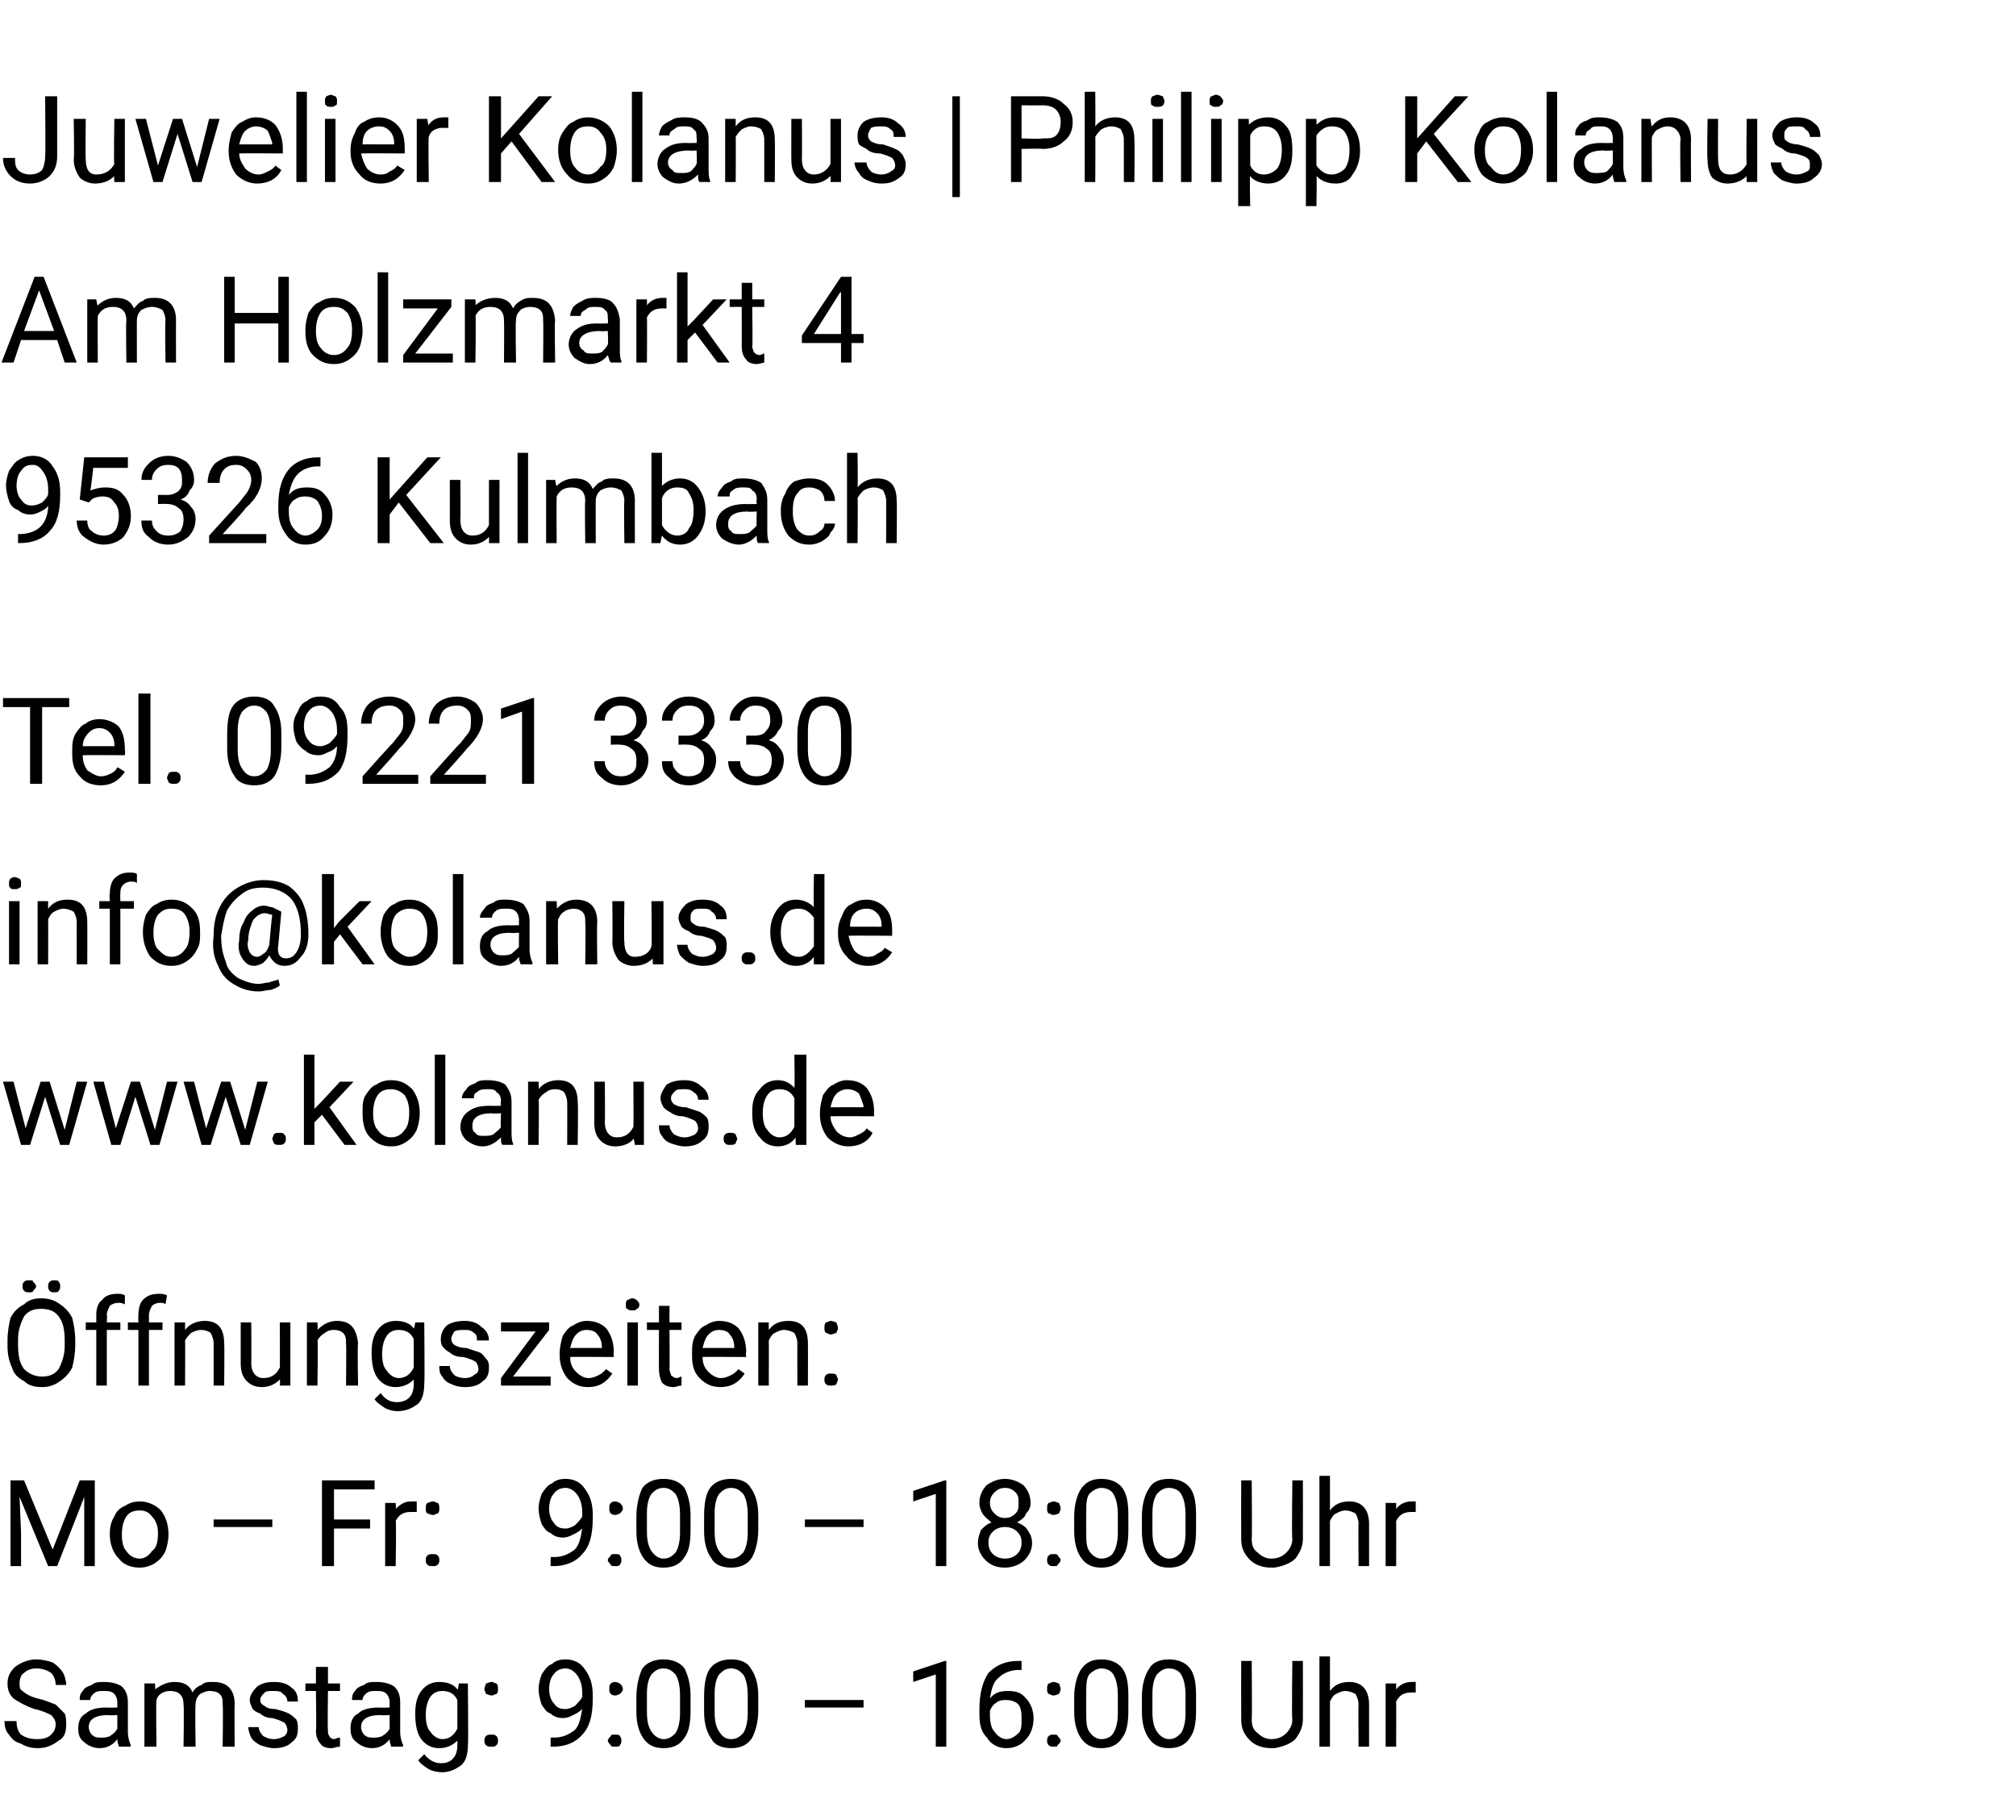
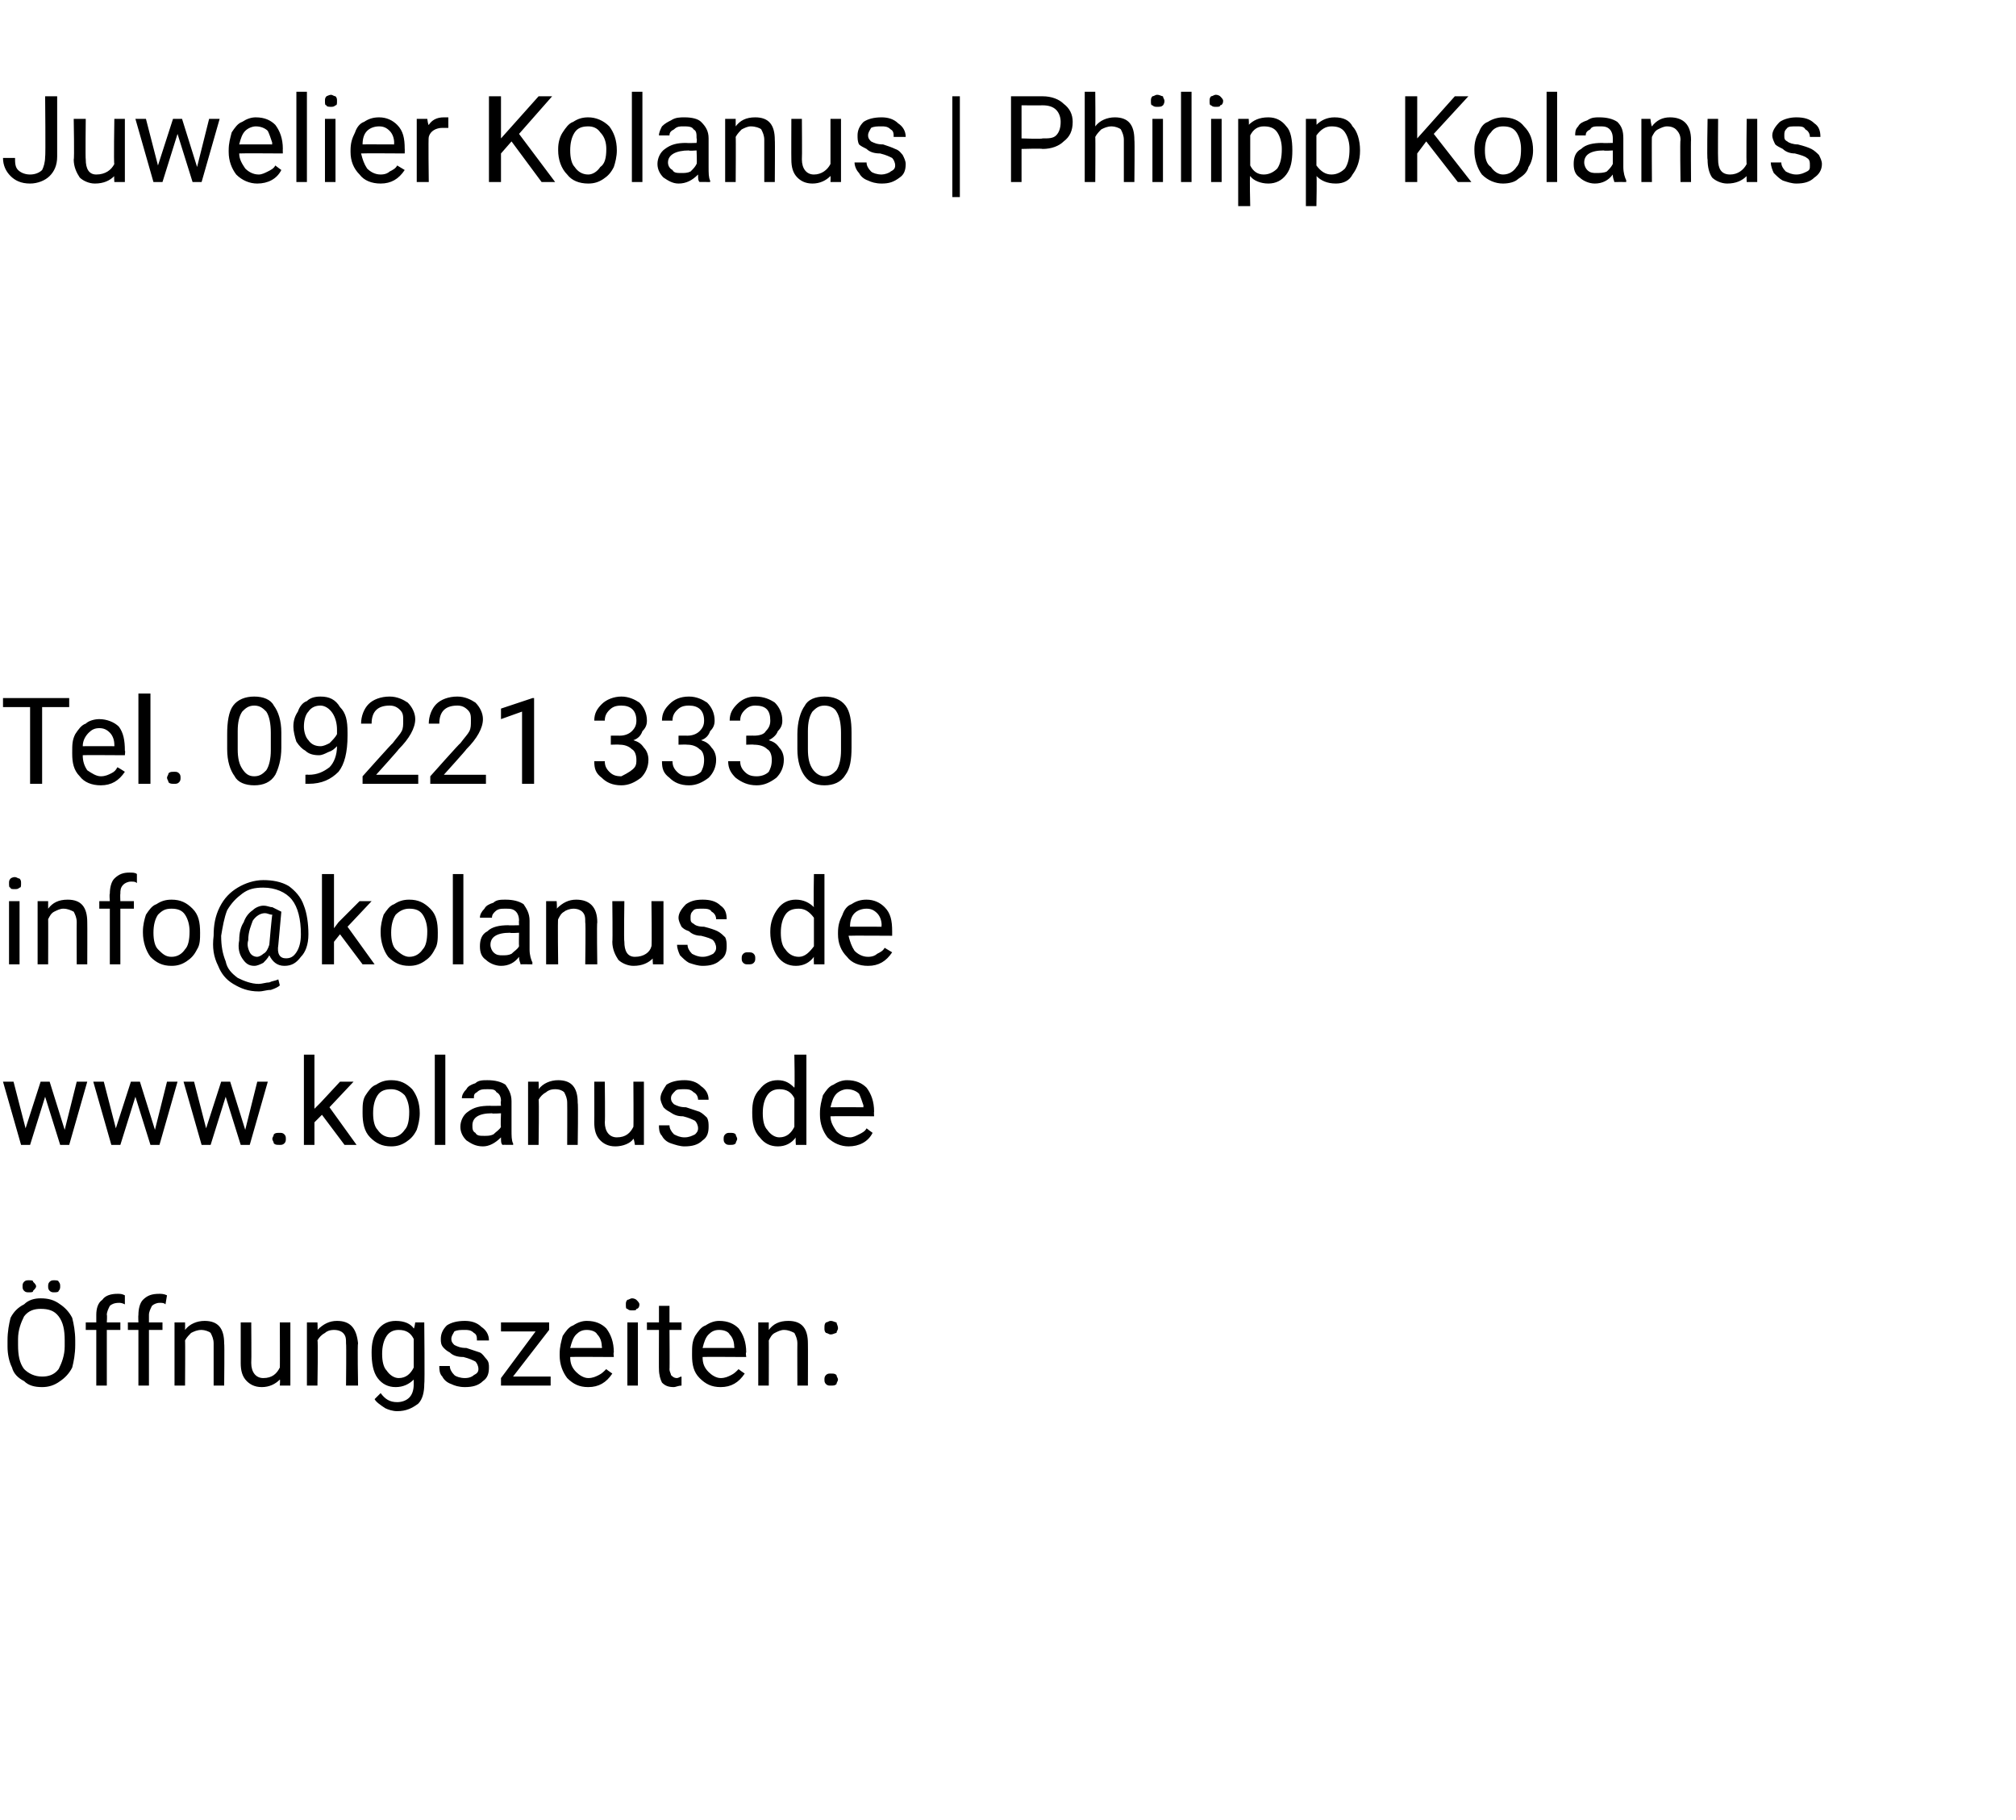
<svg xmlns="http://www.w3.org/2000/svg" version="1.1" width="134px" height="121px" viewBox="0 -1 134 121" style="top:-1px">
  <desc>Juwelier Kolanus | Philipp Kolanus Am Holzmarkt 4 95326 Kulmbach Tel. 09221 3330 info@kolanus.de www.kolanus.de ffnu...</desc>
  <defs />
  <g id="Polygon219915">
-     <path d="M 2.3 112.6 C 1.7 112.4 1.2 112.1 0.9 111.9 C 0.6 111.6 0.5 111.3 0.5 110.9 C 0.5 110.4 0.7 110.1 1 109.8 C 1.4 109.5 1.9 109.3 2.4 109.3 C 2.8 109.3 3.2 109.4 3.5 109.5 C 3.8 109.7 4 109.9 4.2 110.2 C 4.3 110.4 4.4 110.7 4.4 111 C 4.4 111 3.7 111 3.7 111 C 3.7 110.7 3.6 110.4 3.4 110.2 C 3.1 110 2.8 109.9 2.4 109.9 C 2.1 109.9 1.8 110 1.6 110.2 C 1.4 110.3 1.3 110.6 1.3 110.9 C 1.3 111.1 1.3 111.3 1.5 111.4 C 1.7 111.6 2.1 111.8 2.5 111.9 C 3 112 3.4 112.2 3.7 112.3 C 3.9 112.5 4.1 112.7 4.3 112.9 C 4.4 113.1 4.4 113.4 4.4 113.6 C 4.4 114.1 4.3 114.5 3.9 114.7 C 3.5 115 3.1 115.2 2.5 115.2 C 2.1 115.2 1.7 115.1 1.4 114.9 C 1 114.8 0.8 114.6 0.6 114.3 C 0.4 114.1 0.3 113.8 0.3 113.4 C 0.3 113.4 1.1 113.4 1.1 113.4 C 1.1 113.8 1.2 114.1 1.4 114.3 C 1.7 114.5 2 114.6 2.5 114.6 C 2.9 114.6 3.2 114.5 3.4 114.3 C 3.6 114.1 3.7 113.9 3.7 113.6 C 3.7 113.4 3.6 113.2 3.4 113 C 3.2 112.9 2.8 112.7 2.3 112.6 Z M 7.9 115.1 C 7.9 115 7.8 114.9 7.8 114.6 C 7.5 115 7.1 115.2 6.6 115.2 C 6.2 115.2 5.8 115 5.6 114.8 C 5.3 114.6 5.2 114.3 5.2 113.9 C 5.2 113.5 5.3 113.1 5.7 112.9 C 6 112.6 6.5 112.5 7.1 112.5 C 7.09 112.52 7.8 112.5 7.8 112.5 C 7.8 112.5 7.79 112.19 7.8 112.2 C 7.8 111.9 7.7 111.7 7.6 111.6 C 7.4 111.4 7.2 111.4 6.9 111.4 C 6.6 111.4 6.4 111.4 6.2 111.6 C 6.1 111.7 6 111.8 6 112 C 6 112 5.3 112 5.3 112 C 5.3 111.8 5.3 111.6 5.5 111.4 C 5.6 111.2 5.8 111.1 6.1 111 C 6.3 110.8 6.6 110.8 6.9 110.8 C 7.4 110.8 7.8 110.9 8.1 111.1 C 8.4 111.4 8.5 111.7 8.5 112.2 C 8.5 112.2 8.5 114.1 8.5 114.1 C 8.5 114.5 8.6 114.8 8.7 115 C 8.66 115.02 8.7 115.1 8.7 115.1 C 8.7 115.1 7.9 115.09 7.9 115.1 Z M 6.7 114.5 C 6.9 114.5 7.1 114.5 7.3 114.4 C 7.6 114.2 7.7 114.1 7.8 113.9 C 7.79 113.9 7.8 113 7.8 113 C 7.8 113 7.22 113.04 7.2 113 C 6.3 113 5.9 113.3 5.9 113.8 C 5.9 114 6 114.2 6.1 114.3 C 6.3 114.5 6.5 114.5 6.7 114.5 Z M 10.3 110.9 C 10.3 110.9 10.34 111.33 10.3 111.3 C 10.7 111 11.1 110.8 11.6 110.8 C 12.2 110.8 12.6 111 12.8 111.5 C 12.9 111.3 13.1 111.1 13.4 111 C 13.6 110.8 13.8 110.8 14.2 110.8 C 15.1 110.8 15.6 111.3 15.6 112.3 C 15.57 112.25 15.6 115.1 15.6 115.1 L 14.8 115.1 C 14.8 115.1 14.84 112.3 14.8 112.3 C 14.8 112 14.8 111.8 14.6 111.6 C 14.5 111.5 14.3 111.4 13.9 111.4 C 13.7 111.4 13.5 111.5 13.3 111.6 C 13.1 111.8 13 112 13 112.3 C 12.96 112.28 13 115.1 13 115.1 L 12.2 115.1 C 12.2 115.1 12.24 112.32 12.2 112.3 C 12.2 111.7 11.9 111.4 11.3 111.4 C 10.9 111.4 10.5 111.6 10.4 112 C 10.36 112 10.4 115.1 10.4 115.1 L 9.6 115.1 L 9.6 110.9 L 10.3 110.9 Z M 19.1 114 C 19.1 113.8 19 113.6 18.9 113.5 C 18.7 113.4 18.5 113.3 18.1 113.2 C 17.8 113.2 17.5 113.1 17.3 112.9 C 17 112.8 16.9 112.7 16.8 112.6 C 16.7 112.4 16.6 112.2 16.6 112 C 16.6 111.7 16.8 111.4 17.1 111.1 C 17.4 110.9 17.7 110.8 18.2 110.8 C 18.7 110.8 19.1 110.9 19.4 111.2 C 19.7 111.4 19.8 111.7 19.8 112.1 C 19.8 112.1 19.1 112.1 19.1 112.1 C 19.1 111.9 19 111.7 18.8 111.6 C 18.7 111.4 18.4 111.4 18.2 111.4 C 17.9 111.4 17.7 111.4 17.6 111.5 C 17.4 111.7 17.3 111.8 17.3 112 C 17.3 112.2 17.4 112.3 17.6 112.4 C 17.7 112.5 17.9 112.6 18.3 112.6 C 18.7 112.7 19 112.8 19.2 112.9 C 19.4 113 19.6 113.2 19.7 113.3 C 19.8 113.5 19.8 113.7 19.8 113.9 C 19.8 114.3 19.7 114.6 19.4 114.8 C 19.1 115.1 18.7 115.2 18.2 115.2 C 17.9 115.2 17.6 115.1 17.3 115 C 17.1 114.9 16.8 114.7 16.7 114.5 C 16.6 114.3 16.5 114 16.5 113.8 C 16.5 113.8 17.2 113.8 17.2 113.8 C 17.2 114 17.3 114.2 17.5 114.4 C 17.7 114.5 17.9 114.6 18.2 114.6 C 18.5 114.6 18.7 114.5 18.9 114.4 C 19 114.3 19.1 114.2 19.1 114 Z M 21.8 109.8 L 21.8 110.9 L 22.6 110.9 L 22.6 111.4 L 21.8 111.4 C 21.8 111.4 21.76 114.04 21.8 114 C 21.8 114.2 21.8 114.3 21.9 114.4 C 21.9 114.5 22.1 114.6 22.2 114.6 C 22.3 114.6 22.4 114.5 22.6 114.5 C 22.6 114.5 22.6 115.1 22.6 115.1 C 22.4 115.1 22.2 115.2 22 115.2 C 21.7 115.2 21.4 115.1 21.3 114.9 C 21.1 114.7 21 114.4 21 114 C 21.04 114.04 21 111.4 21 111.4 L 20.3 111.4 L 20.3 110.9 L 21 110.9 L 21 109.8 L 21.8 109.8 Z M 26 115.1 C 26 115 25.9 114.9 25.9 114.6 C 25.6 115 25.2 115.2 24.7 115.2 C 24.3 115.2 23.9 115 23.7 114.8 C 23.4 114.6 23.3 114.3 23.3 113.9 C 23.3 113.5 23.4 113.1 23.8 112.9 C 24.1 112.6 24.6 112.5 25.2 112.5 C 25.19 112.52 25.9 112.5 25.9 112.5 C 25.9 112.5 25.89 112.19 25.9 112.2 C 25.9 111.9 25.8 111.7 25.7 111.6 C 25.5 111.4 25.3 111.4 25 111.4 C 24.7 111.4 24.5 111.4 24.3 111.6 C 24.2 111.7 24.1 111.8 24.1 112 C 24.1 112 23.4 112 23.4 112 C 23.4 111.8 23.4 111.6 23.6 111.4 C 23.7 111.2 23.9 111.1 24.2 111 C 24.4 110.8 24.7 110.8 25 110.8 C 25.5 110.8 25.9 110.9 26.2 111.1 C 26.5 111.4 26.6 111.7 26.6 112.2 C 26.6 112.2 26.6 114.1 26.6 114.1 C 26.6 114.5 26.7 114.8 26.8 115 C 26.76 115.02 26.8 115.1 26.8 115.1 C 26.8 115.1 26 115.09 26 115.1 Z M 24.8 114.5 C 25 114.5 25.2 114.5 25.4 114.4 C 25.7 114.2 25.8 114.1 25.9 113.9 C 25.89 113.9 25.9 113 25.9 113 C 25.9 113 25.32 113.04 25.3 113 C 24.4 113 24 113.3 24 113.8 C 24 114 24.1 114.2 24.2 114.3 C 24.4 114.5 24.6 114.5 24.8 114.5 Z M 27.6 112.9 C 27.6 112.3 27.7 111.8 28 111.4 C 28.3 111 28.7 110.8 29.2 110.8 C 29.8 110.8 30.2 111 30.4 111.3 C 30.45 111.33 30.5 110.9 30.5 110.9 L 31.1 110.9 C 31.1 110.9 31.14 114.99 31.1 115 C 31.1 115.5 31 116 30.7 116.3 C 30.3 116.6 29.9 116.8 29.4 116.8 C 29 116.8 28.7 116.7 28.5 116.6 C 28.2 116.4 27.9 116.2 27.8 116 C 27.8 116 28.2 115.6 28.2 115.6 C 28.5 116 28.9 116.2 29.3 116.2 C 29.7 116.2 29.9 116.1 30.1 115.9 C 30.3 115.7 30.4 115.4 30.4 115 C 30.4 115 30.4 114.7 30.4 114.7 C 30.1 115 29.7 115.2 29.2 115.2 C 28.7 115.2 28.3 115 28 114.6 C 27.7 114.2 27.6 113.6 27.6 112.9 Z M 28.3 113 C 28.3 113.5 28.4 113.9 28.6 114.1 C 28.8 114.4 29.1 114.6 29.4 114.6 C 29.9 114.6 30.2 114.3 30.4 113.9 C 30.4 113.9 30.4 112 30.4 112 C 30.2 111.6 29.9 111.4 29.4 111.4 C 29.1 111.4 28.8 111.5 28.6 111.8 C 28.4 112.1 28.3 112.5 28.3 113 Z M 32.2 114.7 C 32.2 114.6 32.2 114.5 32.3 114.4 C 32.4 114.3 32.5 114.3 32.7 114.3 C 32.8 114.3 32.9 114.3 33 114.4 C 33.1 114.5 33.1 114.6 33.1 114.7 C 33.1 114.8 33.1 114.9 33 115 C 32.9 115.1 32.8 115.1 32.7 115.1 C 32.5 115.1 32.4 115.1 32.3 115 C 32.2 114.9 32.2 114.8 32.2 114.7 Z M 32.2 111.3 C 32.2 111.1 32.3 111 32.3 110.9 C 32.4 110.9 32.5 110.8 32.7 110.8 C 32.8 110.8 32.9 110.9 33 110.9 C 33.1 111 33.1 111.1 33.1 111.3 C 33.1 111.4 33.1 111.5 33 111.6 C 32.9 111.6 32.8 111.7 32.7 111.7 C 32.5 111.7 32.4 111.6 32.3 111.6 C 32.3 111.5 32.2 111.4 32.2 111.3 Z M 38.7 112.6 C 38.5 112.8 38.3 112.9 38.1 113 C 37.9 113.1 37.7 113.2 37.4 113.2 C 37.1 113.2 36.8 113.1 36.6 112.9 C 36.3 112.8 36.2 112.6 36 112.3 C 35.9 112 35.8 111.6 35.8 111.3 C 35.8 110.9 35.9 110.6 36 110.3 C 36.2 110 36.4 109.7 36.7 109.6 C 36.9 109.4 37.2 109.3 37.6 109.3 C 38.1 109.3 38.6 109.5 38.9 110 C 39.2 110.4 39.4 110.9 39.4 111.7 C 39.4 111.7 39.4 111.9 39.4 111.9 C 39.4 113 39.2 113.8 38.7 114.3 C 38.3 114.8 37.6 115.1 36.8 115.1 C 36.77 115.09 36.6 115.1 36.6 115.1 L 36.6 114.5 C 36.6 114.5 36.78 114.48 36.8 114.5 C 37.4 114.5 37.8 114.3 38.2 114 C 38.5 113.7 38.6 113.2 38.7 112.6 Z M 37.6 112.6 C 37.8 112.6 38 112.5 38.2 112.4 C 38.4 112.2 38.6 112 38.7 111.8 C 38.7 111.8 38.7 111.5 38.7 111.5 C 38.7 111.1 38.6 110.7 38.4 110.4 C 38.2 110.1 37.9 109.9 37.6 109.9 C 37.3 109.9 37 110 36.8 110.3 C 36.6 110.5 36.5 110.9 36.5 111.3 C 36.5 111.6 36.6 112 36.8 112.2 C 37 112.5 37.2 112.6 37.6 112.6 Z M 40.4 114.7 C 40.4 114.6 40.5 114.5 40.6 114.4 C 40.6 114.3 40.7 114.3 40.9 114.3 C 41 114.3 41.2 114.3 41.2 114.4 C 41.3 114.5 41.3 114.6 41.3 114.7 C 41.3 114.8 41.3 114.9 41.2 115 C 41.2 115.1 41 115.1 40.9 115.1 C 40.7 115.1 40.6 115.1 40.6 115 C 40.5 114.9 40.4 114.8 40.4 114.7 Z M 40.5 111.3 C 40.5 111.1 40.5 111 40.6 110.9 C 40.6 110.9 40.7 110.8 40.9 110.8 C 41 110.8 41.2 110.9 41.2 110.9 C 41.3 111 41.4 111.1 41.4 111.3 C 41.4 111.4 41.3 111.5 41.2 111.6 C 41.2 111.6 41 111.7 40.9 111.7 C 40.7 111.7 40.6 111.6 40.6 111.6 C 40.5 111.5 40.5 111.4 40.5 111.3 Z M 45.9 112.7 C 45.9 113.5 45.8 114.1 45.5 114.5 C 45.2 115 44.7 115.2 44.1 115.2 C 43.5 115.2 43.1 115 42.8 114.6 C 42.5 114.2 42.3 113.6 42.3 112.8 C 42.3 112.8 42.3 111.8 42.3 111.8 C 42.3 111 42.5 110.3 42.7 109.9 C 43 109.5 43.5 109.3 44.1 109.3 C 44.7 109.3 45.2 109.5 45.5 109.9 C 45.7 110.3 45.9 110.9 45.9 111.7 C 45.9 111.7 45.9 112.7 45.9 112.7 Z M 45.2 111.7 C 45.2 111.1 45.1 110.6 44.9 110.3 C 44.7 110.1 44.5 109.9 44.1 109.9 C 43.7 109.9 43.5 110.1 43.3 110.3 C 43.1 110.6 43 111 43 111.6 C 43 111.6 43 112.8 43 112.8 C 43 113.4 43.1 113.8 43.3 114.1 C 43.5 114.4 43.8 114.6 44.1 114.6 C 44.5 114.6 44.7 114.4 44.9 114.2 C 45.1 113.9 45.2 113.4 45.2 112.9 C 45.2 112.9 45.2 111.7 45.2 111.7 Z M 50.4 112.7 C 50.4 113.5 50.2 114.1 50 114.5 C 49.7 115 49.2 115.2 48.6 115.2 C 48 115.2 47.5 115 47.3 114.6 C 47 114.2 46.8 113.6 46.8 112.8 C 46.8 112.8 46.8 111.8 46.8 111.8 C 46.8 111 46.9 110.3 47.2 109.9 C 47.5 109.5 48 109.3 48.6 109.3 C 49.2 109.3 49.7 109.5 49.9 109.9 C 50.2 110.3 50.4 110.9 50.4 111.7 C 50.4 111.7 50.4 112.7 50.4 112.7 Z M 49.7 111.7 C 49.7 111.1 49.6 110.6 49.4 110.3 C 49.2 110.1 49 109.9 48.6 109.9 C 48.2 109.9 48 110.1 47.8 110.3 C 47.6 110.6 47.5 111 47.5 111.6 C 47.5 111.6 47.5 112.8 47.5 112.8 C 47.5 113.4 47.6 113.8 47.8 114.1 C 48 114.4 48.2 114.6 48.6 114.6 C 49 114.6 49.2 114.4 49.4 114.2 C 49.6 113.9 49.7 113.4 49.7 112.9 C 49.7 112.9 49.7 111.7 49.7 111.7 Z M 57.4 112.5 L 53.5 112.5 L 53.5 112 L 57.4 112 L 57.4 112.5 Z M 62.9 115.1 L 62.2 115.1 L 62.2 110.3 L 60.7 110.8 L 60.7 110.1 L 62.8 109.4 L 62.9 109.4 L 62.9 115.1 Z M 67.9 109.4 L 67.9 110 C 67.9 110 67.73 110.01 67.7 110 C 67.2 110 66.7 110.2 66.4 110.5 C 66 110.8 65.9 111.3 65.8 111.9 C 66.1 111.5 66.5 111.4 67 111.4 C 67.5 111.4 67.9 111.5 68.2 111.9 C 68.5 112.2 68.7 112.7 68.7 113.2 C 68.7 113.8 68.5 114.3 68.2 114.6 C 67.9 115 67.4 115.2 66.9 115.2 C 66.4 115.2 65.9 115 65.6 114.5 C 65.2 114.1 65.1 113.6 65.1 112.9 C 65.1 112.9 65.1 112.6 65.1 112.6 C 65.1 111.6 65.3 110.8 65.7 110.2 C 66.2 109.7 66.8 109.4 67.7 109.4 C 67.73 109.4 67.9 109.4 67.9 109.4 Z M 66.9 112 C 66.7 112 66.4 112 66.2 112.2 C 66 112.3 65.9 112.5 65.8 112.7 C 65.8 112.7 65.8 113 65.8 113 C 65.8 113.5 65.9 113.9 66.1 114.1 C 66.3 114.4 66.6 114.6 66.9 114.6 C 67.2 114.6 67.5 114.4 67.7 114.2 C 67.9 114 67.9 113.7 67.9 113.3 C 67.9 112.9 67.9 112.6 67.7 112.3 C 67.5 112.1 67.2 112 66.9 112 Z M 69.6 114.7 C 69.6 114.6 69.6 114.5 69.7 114.4 C 69.8 114.3 69.9 114.3 70 114.3 C 70.2 114.3 70.3 114.3 70.3 114.4 C 70.4 114.5 70.5 114.6 70.5 114.7 C 70.5 114.8 70.4 114.9 70.3 115 C 70.3 115.1 70.2 115.1 70 115.1 C 69.9 115.1 69.8 115.1 69.7 115 C 69.6 114.9 69.6 114.8 69.6 114.7 Z M 69.6 111.3 C 69.6 111.1 69.6 111 69.7 110.9 C 69.8 110.9 69.9 110.8 70 110.8 C 70.2 110.8 70.3 110.9 70.4 110.9 C 70.4 111 70.5 111.1 70.5 111.3 C 70.5 111.4 70.4 111.5 70.4 111.6 C 70.3 111.6 70.2 111.7 70 111.7 C 69.9 111.7 69.8 111.6 69.7 111.6 C 69.6 111.5 69.6 111.4 69.6 111.3 Z M 75 112.7 C 75 113.5 74.9 114.1 74.6 114.5 C 74.3 115 73.8 115.2 73.2 115.2 C 72.6 115.2 72.2 115 71.9 114.6 C 71.6 114.2 71.4 113.6 71.4 112.8 C 71.4 112.8 71.4 111.8 71.4 111.8 C 71.4 111 71.6 110.3 71.9 109.9 C 72.2 109.5 72.6 109.3 73.2 109.3 C 73.8 109.3 74.3 109.5 74.6 109.9 C 74.9 110.3 75 110.9 75 111.7 C 75 111.7 75 112.7 75 112.7 Z M 74.3 111.7 C 74.3 111.1 74.2 110.6 74 110.3 C 73.9 110.1 73.6 109.9 73.2 109.9 C 72.9 109.9 72.6 110.1 72.4 110.3 C 72.2 110.6 72.2 111 72.2 111.6 C 72.2 111.6 72.2 112.8 72.2 112.8 C 72.2 113.4 72.2 113.8 72.4 114.1 C 72.6 114.4 72.9 114.6 73.2 114.6 C 73.6 114.6 73.9 114.4 74 114.2 C 74.2 113.9 74.3 113.4 74.3 112.9 C 74.3 112.9 74.3 111.7 74.3 111.7 Z M 79.5 112.7 C 79.5 113.5 79.4 114.1 79.1 114.5 C 78.8 115 78.3 115.2 77.7 115.2 C 77.1 115.2 76.7 115 76.4 114.6 C 76.1 114.2 75.9 113.6 75.9 112.8 C 75.9 112.8 75.9 111.8 75.9 111.8 C 75.9 111 76.1 110.3 76.4 109.9 C 76.6 109.5 77.1 109.3 77.7 109.3 C 78.3 109.3 78.8 109.5 79.1 109.9 C 79.4 110.3 79.5 110.9 79.5 111.7 C 79.5 111.7 79.5 112.7 79.5 112.7 Z M 78.8 111.7 C 78.8 111.1 78.7 110.6 78.5 110.3 C 78.4 110.1 78.1 109.9 77.7 109.9 C 77.3 109.9 77.1 110.1 76.9 110.3 C 76.7 110.6 76.6 111 76.6 111.6 C 76.6 111.6 76.6 112.8 76.6 112.8 C 76.6 113.4 76.7 113.8 76.9 114.1 C 77.1 114.4 77.4 114.6 77.7 114.6 C 78.1 114.6 78.3 114.4 78.5 114.2 C 78.7 113.9 78.8 113.4 78.8 112.9 C 78.8 112.9 78.8 111.7 78.8 111.7 Z M 86.6 109.4 C 86.6 109.4 86.61 113.27 86.6 113.3 C 86.6 113.8 86.4 114.2 86.1 114.6 C 85.8 114.9 85.3 115.1 84.7 115.2 C 84.7 115.2 84.5 115.2 84.5 115.2 C 83.9 115.2 83.4 115 83.1 114.7 C 82.7 114.3 82.5 113.9 82.5 113.3 C 82.49 113.27 82.5 109.4 82.5 109.4 L 83.2 109.4 C 83.2 109.4 83.23 113.25 83.2 113.3 C 83.2 113.7 83.3 114 83.6 114.2 C 83.8 114.4 84.1 114.6 84.5 114.6 C 85 114.6 85.3 114.4 85.5 114.2 C 85.7 114 85.9 113.7 85.9 113.3 C 85.85 113.25 85.9 109.4 85.9 109.4 L 86.6 109.4 Z M 88.4 111.4 C 88.7 111 89.1 110.8 89.7 110.8 C 90.5 110.8 91 111.3 91 112.3 C 91 112.29 91 115.1 91 115.1 L 90.3 115.1 C 90.3 115.1 90.28 112.29 90.3 112.3 C 90.3 112 90.2 111.8 90.1 111.6 C 89.9 111.5 89.7 111.4 89.4 111.4 C 89.2 111.4 89 111.5 88.8 111.6 C 88.6 111.7 88.5 111.9 88.4 112.1 C 88.4 112.07 88.4 115.1 88.4 115.1 L 87.7 115.1 L 87.7 109.1 L 88.4 109.1 C 88.4 109.1 88.4 111.37 88.4 111.4 Z M 94.1 111.5 C 94 111.5 93.9 111.5 93.8 111.5 C 93.3 111.5 93 111.7 92.8 112.1 C 92.81 112.09 92.8 115.1 92.8 115.1 L 92.1 115.1 L 92.1 110.9 L 92.8 110.9 C 92.8 110.9 92.8 111.35 92.8 111.3 C 93 111 93.4 110.8 93.8 110.8 C 93.9 110.8 94.1 110.8 94.1 110.8 C 94.1 110.8 94.1 111.5 94.1 111.5 Z " stroke="none" fill="#000" />
-   </g>
+     </g>
  <g id="Polygon219914">
-     <path d="M 1.6 97.4 L 3.5 102 L 5.3 97.4 L 6.3 97.4 L 6.3 103.1 L 5.6 103.1 L 5.6 100.9 L 5.6 98.5 L 3.8 103.1 L 3.2 103.1 L 1.3 98.5 L 1.4 100.9 L 1.4 103.1 L 0.7 103.1 L 0.7 97.4 L 1.6 97.4 Z M 7.3 100.9 C 7.3 100.5 7.4 100.1 7.6 99.8 C 7.7 99.5 8 99.2 8.3 99.1 C 8.6 98.9 8.9 98.8 9.3 98.8 C 9.8 98.8 10.3 99 10.7 99.4 C 11 99.8 11.2 100.3 11.2 101 C 11.2 101 11.2 101 11.2 101 C 11.2 101.4 11.1 101.8 11 102.1 C 10.8 102.5 10.6 102.7 10.3 102.9 C 10 103.1 9.6 103.2 9.3 103.2 C 8.7 103.2 8.2 103 7.9 102.6 C 7.5 102.2 7.3 101.6 7.3 101 C 7.3 101 7.3 100.9 7.3 100.9 Z M 8.1 101 C 8.1 101.5 8.2 101.9 8.4 102.1 C 8.6 102.4 8.9 102.6 9.3 102.6 C 9.6 102.6 9.9 102.4 10.1 102.1 C 10.4 101.9 10.5 101.5 10.5 100.9 C 10.5 100.5 10.4 100.1 10.1 99.8 C 9.9 99.5 9.6 99.4 9.3 99.4 C 8.9 99.4 8.6 99.5 8.4 99.8 C 8.2 100.1 8.1 100.5 8.1 101 Z M 18.1 100.5 L 14.2 100.5 L 14.2 100 L 18.1 100 L 18.1 100.5 Z M 24.6 100.6 L 22.2 100.6 L 22.2 103.1 L 21.4 103.1 L 21.4 97.4 L 24.9 97.4 L 24.9 98 L 22.2 98 L 22.2 100 L 24.6 100 L 24.6 100.6 Z M 27.7 99.5 C 27.6 99.5 27.4 99.5 27.3 99.5 C 26.8 99.5 26.5 99.7 26.3 100.1 C 26.35 100.09 26.3 103.1 26.3 103.1 L 25.6 103.1 L 25.6 98.9 L 26.3 98.9 C 26.3 98.9 26.34 99.35 26.3 99.3 C 26.6 99 26.9 98.8 27.3 98.8 C 27.5 98.8 27.6 98.8 27.7 98.8 C 27.7 98.8 27.7 99.5 27.7 99.5 Z M 28.3 102.7 C 28.3 102.6 28.3 102.5 28.4 102.4 C 28.5 102.3 28.6 102.3 28.8 102.3 C 28.9 102.3 29 102.3 29.1 102.4 C 29.2 102.5 29.2 102.6 29.2 102.7 C 29.2 102.8 29.2 102.9 29.1 103 C 29 103.1 28.9 103.1 28.8 103.1 C 28.6 103.1 28.5 103.1 28.4 103 C 28.3 102.9 28.3 102.8 28.3 102.7 Z M 28.3 99.3 C 28.3 99.1 28.3 99 28.4 98.9 C 28.5 98.9 28.6 98.8 28.8 98.8 C 28.9 98.8 29 98.9 29.1 98.9 C 29.2 99 29.2 99.1 29.2 99.3 C 29.2 99.4 29.2 99.5 29.1 99.6 C 29 99.6 28.9 99.7 28.8 99.7 C 28.6 99.7 28.5 99.6 28.4 99.6 C 28.3 99.5 28.3 99.4 28.3 99.3 Z M 38.7 100.6 C 38.5 100.8 38.3 100.9 38.1 101 C 37.9 101.1 37.7 101.2 37.4 101.2 C 37.1 101.2 36.8 101.1 36.6 100.9 C 36.3 100.8 36.2 100.6 36 100.3 C 35.9 100 35.8 99.6 35.8 99.3 C 35.8 98.9 35.9 98.6 36 98.3 C 36.2 98 36.4 97.7 36.7 97.6 C 36.9 97.4 37.2 97.3 37.6 97.3 C 38.1 97.3 38.6 97.5 38.9 98 C 39.2 98.4 39.4 98.9 39.4 99.7 C 39.4 99.7 39.4 99.9 39.4 99.9 C 39.4 101 39.2 101.8 38.7 102.3 C 38.3 102.8 37.6 103.1 36.8 103.1 C 36.77 103.09 36.6 103.1 36.6 103.1 L 36.6 102.5 C 36.6 102.5 36.78 102.48 36.8 102.5 C 37.4 102.5 37.8 102.3 38.2 102 C 38.5 101.7 38.6 101.2 38.7 100.6 Z M 37.6 100.6 C 37.8 100.6 38 100.5 38.2 100.4 C 38.4 100.2 38.6 100 38.7 99.8 C 38.7 99.8 38.7 99.5 38.7 99.5 C 38.7 99.1 38.6 98.7 38.4 98.4 C 38.2 98.1 37.9 97.9 37.6 97.9 C 37.3 97.9 37 98 36.8 98.3 C 36.6 98.5 36.5 98.9 36.5 99.3 C 36.5 99.6 36.6 100 36.8 100.2 C 37 100.5 37.2 100.6 37.6 100.6 Z M 40.4 102.7 C 40.4 102.6 40.5 102.5 40.6 102.4 C 40.6 102.3 40.7 102.3 40.9 102.3 C 41 102.3 41.2 102.3 41.2 102.4 C 41.3 102.5 41.3 102.6 41.3 102.7 C 41.3 102.8 41.3 102.9 41.2 103 C 41.2 103.1 41 103.1 40.9 103.1 C 40.7 103.1 40.6 103.1 40.6 103 C 40.5 102.9 40.4 102.8 40.4 102.7 Z M 40.5 99.3 C 40.5 99.1 40.5 99 40.6 98.9 C 40.6 98.9 40.7 98.8 40.9 98.8 C 41 98.8 41.2 98.9 41.2 98.9 C 41.3 99 41.4 99.1 41.4 99.3 C 41.4 99.4 41.3 99.5 41.2 99.6 C 41.2 99.6 41 99.7 40.9 99.7 C 40.7 99.7 40.6 99.6 40.6 99.6 C 40.5 99.5 40.5 99.4 40.5 99.3 Z M 45.9 100.7 C 45.9 101.5 45.8 102.1 45.5 102.5 C 45.2 103 44.7 103.2 44.1 103.2 C 43.5 103.2 43.1 103 42.8 102.6 C 42.5 102.2 42.3 101.6 42.3 100.8 C 42.3 100.8 42.3 99.8 42.3 99.8 C 42.3 99 42.5 98.3 42.7 97.9 C 43 97.5 43.5 97.3 44.1 97.3 C 44.7 97.3 45.2 97.5 45.5 97.9 C 45.7 98.3 45.9 98.9 45.9 99.7 C 45.9 99.7 45.9 100.7 45.9 100.7 Z M 45.2 99.7 C 45.2 99.1 45.1 98.6 44.9 98.3 C 44.7 98.1 44.5 97.9 44.1 97.9 C 43.7 97.9 43.5 98.1 43.3 98.3 C 43.1 98.6 43 99 43 99.6 C 43 99.6 43 100.8 43 100.8 C 43 101.4 43.1 101.8 43.3 102.1 C 43.5 102.4 43.8 102.6 44.1 102.6 C 44.5 102.6 44.7 102.4 44.9 102.2 C 45.1 101.9 45.2 101.4 45.2 100.9 C 45.2 100.9 45.2 99.7 45.2 99.7 Z M 50.4 100.7 C 50.4 101.5 50.2 102.1 50 102.5 C 49.7 103 49.2 103.2 48.6 103.2 C 48 103.2 47.5 103 47.3 102.6 C 47 102.2 46.8 101.6 46.8 100.8 C 46.8 100.8 46.8 99.8 46.8 99.8 C 46.8 99 46.9 98.3 47.2 97.9 C 47.5 97.5 48 97.3 48.6 97.3 C 49.2 97.3 49.7 97.5 49.9 97.9 C 50.2 98.3 50.4 98.9 50.4 99.7 C 50.4 99.7 50.4 100.7 50.4 100.7 Z M 49.7 99.7 C 49.7 99.1 49.6 98.6 49.4 98.3 C 49.2 98.1 49 97.9 48.6 97.9 C 48.2 97.9 48 98.1 47.8 98.3 C 47.6 98.6 47.5 99 47.5 99.6 C 47.5 99.6 47.5 100.8 47.5 100.8 C 47.5 101.4 47.6 101.8 47.8 102.1 C 48 102.4 48.2 102.6 48.6 102.6 C 49 102.6 49.2 102.4 49.4 102.2 C 49.6 101.9 49.7 101.4 49.7 100.9 C 49.7 100.9 49.7 99.7 49.7 99.7 Z M 57.4 100.5 L 53.5 100.5 L 53.5 100 L 57.4 100 L 57.4 100.5 Z M 62.9 103.1 L 62.2 103.1 L 62.2 98.3 L 60.7 98.8 L 60.7 98.1 L 62.8 97.4 L 62.9 97.4 L 62.9 103.1 Z M 68.5 98.9 C 68.5 99.2 68.4 99.4 68.2 99.6 C 68.1 99.9 67.9 100 67.6 100.2 C 67.9 100.3 68.2 100.5 68.3 100.7 C 68.5 101 68.6 101.2 68.6 101.6 C 68.6 102 68.4 102.4 68.1 102.7 C 67.8 103 67.3 103.2 66.8 103.2 C 66.2 103.2 65.8 103 65.5 102.7 C 65.2 102.4 65 102 65 101.6 C 65 101.2 65.1 101 65.2 100.7 C 65.4 100.5 65.6 100.3 65.9 100.2 C 65.7 100 65.5 99.9 65.3 99.6 C 65.2 99.4 65.1 99.2 65.1 98.9 C 65.1 98.4 65.3 98 65.6 97.7 C 65.9 97.5 66.3 97.3 66.8 97.3 C 67.3 97.3 67.7 97.5 68 97.7 C 68.3 98 68.5 98.4 68.5 98.9 Z M 67.9 101.5 C 67.9 101.2 67.8 101 67.6 100.8 C 67.4 100.6 67.1 100.5 66.8 100.5 C 66.5 100.5 66.2 100.6 66 100.8 C 65.8 101 65.7 101.2 65.7 101.5 C 65.7 101.9 65.8 102.1 66 102.3 C 66.2 102.5 66.5 102.6 66.8 102.6 C 67.1 102.6 67.4 102.5 67.6 102.3 C 67.8 102.1 67.9 101.9 67.9 101.5 Z M 66.8 97.9 C 66.5 97.9 66.3 98 66.1 98.2 C 65.9 98.4 65.8 98.6 65.8 98.9 C 65.8 99.2 65.9 99.4 66.1 99.6 C 66.3 99.8 66.5 99.9 66.8 99.9 C 67.1 99.9 67.3 99.8 67.5 99.6 C 67.7 99.4 67.7 99.2 67.7 98.9 C 67.7 98.6 67.7 98.4 67.5 98.2 C 67.3 98 67.1 97.9 66.8 97.9 Z M 69.6 102.7 C 69.6 102.6 69.6 102.5 69.7 102.4 C 69.8 102.3 69.9 102.3 70 102.3 C 70.2 102.3 70.3 102.3 70.3 102.4 C 70.4 102.5 70.5 102.6 70.5 102.7 C 70.5 102.8 70.4 102.9 70.3 103 C 70.3 103.1 70.2 103.1 70 103.1 C 69.9 103.1 69.8 103.1 69.7 103 C 69.6 102.9 69.6 102.8 69.6 102.7 Z M 69.6 99.3 C 69.6 99.1 69.6 99 69.7 98.9 C 69.8 98.9 69.9 98.8 70 98.8 C 70.2 98.8 70.3 98.9 70.4 98.9 C 70.4 99 70.5 99.1 70.5 99.3 C 70.5 99.4 70.4 99.5 70.4 99.6 C 70.3 99.6 70.2 99.7 70 99.7 C 69.9 99.7 69.8 99.6 69.7 99.6 C 69.6 99.5 69.6 99.4 69.6 99.3 Z M 75 100.7 C 75 101.5 74.9 102.1 74.6 102.5 C 74.3 103 73.8 103.2 73.2 103.2 C 72.6 103.2 72.2 103 71.9 102.6 C 71.6 102.2 71.4 101.6 71.4 100.8 C 71.4 100.8 71.4 99.8 71.4 99.8 C 71.4 99 71.6 98.3 71.9 97.9 C 72.2 97.5 72.6 97.3 73.2 97.3 C 73.8 97.3 74.3 97.5 74.6 97.9 C 74.9 98.3 75 98.9 75 99.7 C 75 99.7 75 100.7 75 100.7 Z M 74.3 99.7 C 74.3 99.1 74.2 98.6 74 98.3 C 73.9 98.1 73.6 97.9 73.2 97.9 C 72.9 97.9 72.6 98.1 72.4 98.3 C 72.2 98.6 72.2 99 72.2 99.6 C 72.2 99.6 72.2 100.8 72.2 100.8 C 72.2 101.4 72.2 101.8 72.4 102.1 C 72.6 102.4 72.9 102.6 73.2 102.6 C 73.6 102.6 73.9 102.4 74 102.2 C 74.2 101.9 74.3 101.4 74.3 100.9 C 74.3 100.9 74.3 99.7 74.3 99.7 Z M 79.5 100.7 C 79.5 101.5 79.4 102.1 79.1 102.5 C 78.8 103 78.3 103.2 77.7 103.2 C 77.1 103.2 76.7 103 76.4 102.6 C 76.1 102.2 75.9 101.6 75.9 100.8 C 75.9 100.8 75.9 99.8 75.9 99.8 C 75.9 99 76.1 98.3 76.4 97.9 C 76.6 97.5 77.1 97.3 77.7 97.3 C 78.3 97.3 78.8 97.5 79.1 97.9 C 79.4 98.3 79.5 98.9 79.5 99.7 C 79.5 99.7 79.5 100.7 79.5 100.7 Z M 78.8 99.7 C 78.8 99.1 78.7 98.6 78.5 98.3 C 78.4 98.1 78.1 97.9 77.7 97.9 C 77.3 97.9 77.1 98.1 76.9 98.3 C 76.7 98.6 76.6 99 76.6 99.6 C 76.6 99.6 76.6 100.8 76.6 100.8 C 76.6 101.4 76.7 101.8 76.9 102.1 C 77.1 102.4 77.4 102.6 77.7 102.6 C 78.1 102.6 78.3 102.4 78.5 102.2 C 78.7 101.9 78.8 101.4 78.8 100.9 C 78.8 100.9 78.8 99.7 78.8 99.7 Z M 86.6 97.4 C 86.6 97.4 86.61 101.27 86.6 101.3 C 86.6 101.8 86.4 102.2 86.1 102.6 C 85.8 102.9 85.3 103.1 84.7 103.2 C 84.7 103.2 84.5 103.2 84.5 103.2 C 83.9 103.2 83.4 103 83.1 102.7 C 82.7 102.3 82.5 101.9 82.5 101.3 C 82.49 101.27 82.5 97.4 82.5 97.4 L 83.2 97.4 C 83.2 97.4 83.23 101.25 83.2 101.3 C 83.2 101.7 83.3 102 83.6 102.2 C 83.8 102.4 84.1 102.6 84.5 102.6 C 85 102.6 85.3 102.4 85.5 102.2 C 85.7 102 85.9 101.7 85.9 101.3 C 85.85 101.25 85.9 97.4 85.9 97.4 L 86.6 97.4 Z M 88.4 99.4 C 88.7 99 89.1 98.8 89.7 98.8 C 90.5 98.8 91 99.3 91 100.3 C 91 100.29 91 103.1 91 103.1 L 90.3 103.1 C 90.3 103.1 90.28 100.29 90.3 100.3 C 90.3 100 90.2 99.8 90.1 99.6 C 89.9 99.5 89.7 99.4 89.4 99.4 C 89.2 99.4 89 99.5 88.8 99.6 C 88.6 99.7 88.5 99.9 88.4 100.1 C 88.4 100.07 88.4 103.1 88.4 103.1 L 87.7 103.1 L 87.7 97.1 L 88.4 97.1 C 88.4 97.1 88.4 99.37 88.4 99.4 Z M 94.1 99.5 C 94 99.5 93.9 99.5 93.8 99.5 C 93.3 99.5 93 99.7 92.8 100.1 C 92.81 100.09 92.8 103.1 92.8 103.1 L 92.1 103.1 L 92.1 98.9 L 92.8 98.9 C 92.8 98.9 92.8 99.35 92.8 99.3 C 93 99 93.4 98.8 93.8 98.8 C 93.9 98.8 94.1 98.8 94.1 98.8 C 94.1 98.8 94.1 99.5 94.1 99.5 Z " stroke="none" fill="#000" />
-   </g>
+     </g>
  <g id="Polygon219913">
    <path d="M 5 88.4 C 5 89 4.9 89.5 4.8 89.9 C 4.6 90.3 4.3 90.6 4 90.8 C 3.6 91.1 3.2 91.2 2.8 91.2 C 2.3 91.2 1.9 91.1 1.6 90.8 C 1.2 90.6 0.9 90.3 0.8 89.9 C 0.6 89.5 0.5 89 0.5 88.5 C 0.5 88.5 0.5 88.1 0.5 88.1 C 0.5 87.5 0.6 87 0.7 86.6 C 0.9 86.2 1.2 85.9 1.6 85.7 C 1.9 85.4 2.3 85.3 2.7 85.3 C 3.2 85.3 3.6 85.4 4 85.7 C 4.3 85.9 4.6 86.2 4.8 86.6 C 4.9 87 5 87.5 5 88.1 C 5 88.1 5 88.4 5 88.4 Z M 4.3 88.1 C 4.3 87.4 4.2 86.9 3.9 86.5 C 3.6 86.1 3.2 86 2.7 86 C 2.3 86 1.9 86.1 1.6 86.5 C 1.4 86.9 1.2 87.4 1.2 88 C 1.2 88 1.2 88.4 1.2 88.4 C 1.2 89.1 1.3 89.6 1.6 90 C 1.9 90.3 2.3 90.5 2.8 90.5 C 3.2 90.5 3.6 90.4 3.9 90 C 4.1 89.6 4.3 89.1 4.3 88.5 C 4.3 88.5 4.3 88.1 4.3 88.1 Z M 1.5 84.5 C 1.5 84.4 1.5 84.3 1.6 84.2 C 1.7 84.1 1.8 84.1 1.9 84.1 C 2.1 84.1 2.2 84.1 2.2 84.2 C 2.3 84.3 2.4 84.4 2.4 84.5 C 2.4 84.6 2.3 84.7 2.2 84.8 C 2.2 84.9 2.1 84.9 1.9 84.9 C 1.8 84.9 1.7 84.9 1.6 84.8 C 1.5 84.7 1.5 84.6 1.5 84.5 Z M 3.2 84.5 C 3.2 84.4 3.2 84.3 3.3 84.2 C 3.4 84.1 3.5 84.1 3.6 84.1 C 3.7 84.1 3.9 84.1 3.9 84.2 C 4 84.3 4 84.4 4 84.5 C 4 84.6 4 84.7 3.9 84.8 C 3.9 84.9 3.7 84.9 3.6 84.9 C 3.5 84.9 3.4 84.9 3.3 84.8 C 3.2 84.7 3.2 84.6 3.2 84.5 Z M 6.4 91.1 L 6.4 87.4 L 5.7 87.4 L 5.7 86.9 L 6.4 86.9 C 6.4 86.9 6.4 86.43 6.4 86.4 C 6.4 86 6.5 85.6 6.8 85.4 C 7 85.1 7.4 85 7.8 85 C 8 85 8.1 85 8.3 85.1 C 8.3 85.1 8.3 85.7 8.3 85.7 C 8.1 85.6 8 85.6 7.9 85.6 C 7.6 85.6 7.4 85.7 7.3 85.8 C 7.2 86 7.1 86.2 7.1 86.4 C 7.13 86.41 7.1 86.9 7.1 86.9 L 8 86.9 L 8 87.4 L 7.1 87.4 L 7.1 91.1 L 6.4 91.1 Z M 9.2 91.1 L 9.2 87.4 L 8.5 87.4 L 8.5 86.9 L 9.2 86.9 C 9.2 86.9 9.18 86.43 9.2 86.4 C 9.2 86 9.3 85.6 9.5 85.4 C 9.8 85.1 10.1 85 10.6 85 C 10.7 85 10.9 85 11.1 85.1 C 11.1 85.1 11 85.7 11 85.7 C 10.9 85.6 10.8 85.6 10.6 85.6 C 10.4 85.6 10.2 85.7 10.1 85.8 C 10 86 9.9 86.2 9.9 86.4 C 9.9 86.41 9.9 86.9 9.9 86.9 L 10.8 86.9 L 10.8 87.4 L 9.9 87.4 L 9.9 91.1 L 9.2 91.1 Z M 12.3 86.9 C 12.3 86.9 12.31 87.39 12.3 87.4 C 12.6 87 13.1 86.8 13.6 86.8 C 14.5 86.8 14.9 87.3 14.9 88.3 C 14.93 88.29 14.9 91.1 14.9 91.1 L 14.2 91.1 C 14.2 91.1 14.2 88.29 14.2 88.3 C 14.2 88 14.1 87.8 14 87.6 C 13.9 87.5 13.6 87.4 13.4 87.4 C 13.1 87.4 12.9 87.5 12.7 87.6 C 12.6 87.7 12.4 87.9 12.3 88.1 C 12.32 88.07 12.3 91.1 12.3 91.1 L 11.6 91.1 L 11.6 86.9 L 12.3 86.9 Z M 18.6 90.7 C 18.3 91 17.9 91.2 17.4 91.2 C 16.9 91.2 16.6 91 16.4 90.8 C 16.1 90.5 16 90.1 16 89.6 C 16 89.61 16 86.9 16 86.9 L 16.7 86.9 C 16.7 86.9 16.72 89.59 16.7 89.6 C 16.7 90.2 17 90.6 17.5 90.6 C 18.1 90.6 18.4 90.3 18.6 89.9 C 18.61 89.93 18.6 86.9 18.6 86.9 L 19.3 86.9 L 19.3 91.1 L 18.6 91.1 C 18.6 91.1 18.63 90.67 18.6 90.7 Z M 21.1 86.9 C 21.1 86.9 21.13 87.39 21.1 87.4 C 21.5 87 21.9 86.8 22.4 86.8 C 23.3 86.8 23.7 87.3 23.8 88.3 C 23.75 88.29 23.8 91.1 23.8 91.1 L 23 91.1 C 23 91.1 23.03 88.29 23 88.3 C 23 88 23 87.8 22.8 87.6 C 22.7 87.5 22.5 87.4 22.2 87.4 C 21.9 87.4 21.7 87.5 21.6 87.6 C 21.4 87.7 21.2 87.9 21.1 88.1 C 21.15 88.07 21.1 91.1 21.1 91.1 L 20.4 91.1 L 20.4 86.9 L 21.1 86.9 Z M 24.7 88.9 C 24.7 88.3 24.8 87.8 25.1 87.4 C 25.4 87 25.8 86.8 26.3 86.8 C 26.9 86.8 27.3 87 27.5 87.3 C 27.54 87.33 27.6 86.9 27.6 86.9 L 28.2 86.9 C 28.2 86.9 28.24 90.99 28.2 91 C 28.2 91.5 28.1 92 27.8 92.3 C 27.4 92.6 27 92.8 26.4 92.8 C 26.1 92.8 25.8 92.7 25.6 92.6 C 25.3 92.4 25 92.2 24.9 92 C 24.9 92 25.3 91.6 25.3 91.6 C 25.6 92 25.9 92.2 26.4 92.2 C 26.7 92.2 27 92.1 27.2 91.9 C 27.4 91.7 27.5 91.4 27.5 91 C 27.5 91 27.5 90.7 27.5 90.7 C 27.2 91 26.8 91.2 26.3 91.2 C 25.8 91.2 25.4 91 25.1 90.6 C 24.8 90.2 24.7 89.6 24.7 88.9 Z M 25.4 89 C 25.4 89.5 25.5 89.9 25.7 90.1 C 25.9 90.4 26.2 90.6 26.5 90.6 C 27 90.6 27.3 90.3 27.5 89.9 C 27.5 89.9 27.5 88 27.5 88 C 27.3 87.6 27 87.4 26.5 87.4 C 26.2 87.4 25.9 87.5 25.7 87.8 C 25.5 88.1 25.4 88.5 25.4 89 Z M 31.8 90 C 31.8 89.8 31.7 89.6 31.6 89.5 C 31.4 89.4 31.2 89.3 30.8 89.2 C 30.4 89.2 30.1 89.1 29.9 88.9 C 29.7 88.8 29.6 88.7 29.5 88.6 C 29.3 88.4 29.3 88.2 29.3 88 C 29.3 87.7 29.4 87.4 29.7 87.1 C 30 86.9 30.4 86.8 30.9 86.8 C 31.3 86.8 31.7 86.9 32 87.2 C 32.3 87.4 32.5 87.7 32.5 88.1 C 32.5 88.1 31.7 88.1 31.7 88.1 C 31.7 87.9 31.7 87.7 31.5 87.6 C 31.3 87.4 31.1 87.4 30.9 87.4 C 30.6 87.4 30.4 87.4 30.2 87.5 C 30.1 87.7 30 87.8 30 88 C 30 88.2 30.1 88.3 30.2 88.4 C 30.4 88.5 30.6 88.6 31 88.6 C 31.3 88.7 31.6 88.8 31.9 88.9 C 32.1 89 32.2 89.2 32.3 89.3 C 32.5 89.5 32.5 89.7 32.5 89.9 C 32.5 90.3 32.4 90.6 32.1 90.8 C 31.8 91.1 31.4 91.2 30.9 91.2 C 30.5 91.2 30.2 91.1 30 91 C 29.7 90.9 29.5 90.7 29.4 90.5 C 29.2 90.3 29.2 90 29.2 89.8 C 29.2 89.8 29.9 89.8 29.9 89.8 C 29.9 90 30 90.2 30.2 90.4 C 30.3 90.5 30.6 90.6 30.9 90.6 C 31.2 90.6 31.4 90.5 31.5 90.4 C 31.7 90.3 31.8 90.2 31.8 90 Z M 34.1 90.5 L 36.6 90.5 L 36.6 91.1 L 33.3 91.1 L 33.3 90.6 L 35.6 87.5 L 33.3 87.5 L 33.3 86.9 L 36.5 86.9 L 36.5 87.4 L 34.1 90.5 Z M 40.7 90.3 C 40.3 90.9 39.8 91.2 39.1 91.2 C 38.5 91.2 38.1 91 37.7 90.6 C 37.4 90.2 37.2 89.7 37.2 89.1 C 37.2 89.1 37.2 89 37.2 89 C 37.2 88.5 37.3 88.2 37.4 87.8 C 37.6 87.5 37.8 87.2 38.1 87.1 C 38.4 86.9 38.7 86.8 39 86.8 C 39.6 86.8 40 87 40.3 87.3 C 40.6 87.7 40.8 88.2 40.8 88.9 C 40.76 88.88 40.8 89.2 40.8 89.2 C 40.8 89.2 37.89 89.18 37.9 89.2 C 37.9 89.6 38 89.9 38.3 90.2 C 38.5 90.4 38.8 90.6 39.1 90.6 C 39.4 90.6 39.6 90.5 39.8 90.4 C 40 90.3 40.1 90.2 40.3 90 C 40.26 90 40.7 90.3 40.7 90.3 C 40.7 90.3 40.7 90.35 40.7 90.3 Z M 39 87.4 C 38.7 87.4 38.5 87.5 38.3 87.7 C 38.1 87.9 38 88.2 37.9 88.6 C 37.92 88.59 40 88.6 40 88.6 C 40 88.6 40.04 88.53 40 88.5 C 40 88.2 39.9 87.9 39.7 87.7 C 39.6 87.5 39.3 87.4 39 87.4 Z M 42.4 91.1 L 41.7 91.1 L 41.7 86.9 L 42.4 86.9 L 42.4 91.1 Z M 41.6 85.7 C 41.6 85.6 41.6 85.5 41.7 85.4 C 41.8 85.4 41.9 85.3 42 85.3 C 42.2 85.3 42.3 85.4 42.3 85.4 C 42.4 85.5 42.5 85.6 42.5 85.7 C 42.5 85.9 42.4 86 42.3 86 C 42.3 86.1 42.2 86.1 42 86.1 C 41.9 86.1 41.8 86.1 41.7 86 C 41.6 86 41.6 85.9 41.6 85.7 Z M 44.5 85.8 L 44.5 86.9 L 45.3 86.9 L 45.3 87.4 L 44.5 87.4 C 44.5 87.4 44.52 90.04 44.5 90 C 44.5 90.2 44.6 90.3 44.6 90.4 C 44.7 90.5 44.8 90.6 45 90.6 C 45.1 90.6 45.2 90.5 45.3 90.5 C 45.3 90.5 45.3 91.1 45.3 91.1 C 45.1 91.1 44.9 91.2 44.8 91.2 C 44.4 91.2 44.2 91.1 44 90.9 C 43.9 90.7 43.8 90.4 43.8 90 C 43.79 90.04 43.8 87.4 43.8 87.4 L 43 87.4 L 43 86.9 L 43.8 86.9 L 43.8 85.8 L 44.5 85.8 Z M 49.5 90.3 C 49.1 90.9 48.6 91.2 47.9 91.2 C 47.3 91.2 46.9 91 46.5 90.6 C 46.1 90.2 46 89.7 46 89.1 C 46 89.1 46 89 46 89 C 46 88.5 46 88.2 46.2 87.8 C 46.4 87.5 46.6 87.2 46.9 87.1 C 47.2 86.9 47.5 86.8 47.8 86.8 C 48.4 86.8 48.8 87 49.1 87.3 C 49.4 87.7 49.6 88.2 49.6 88.9 C 49.55 88.88 49.6 89.2 49.6 89.2 C 49.6 89.2 46.69 89.18 46.7 89.2 C 46.7 89.6 46.8 89.9 47.1 90.2 C 47.3 90.4 47.6 90.6 47.9 90.6 C 48.2 90.6 48.4 90.5 48.6 90.4 C 48.8 90.3 48.9 90.2 49.1 90 C 49.05 90 49.5 90.3 49.5 90.3 C 49.5 90.3 49.5 90.35 49.5 90.3 Z M 47.8 87.4 C 47.5 87.4 47.3 87.5 47.1 87.7 C 46.9 87.9 46.8 88.2 46.7 88.6 C 46.71 88.59 48.8 88.6 48.8 88.6 C 48.8 88.6 48.83 88.53 48.8 88.5 C 48.8 88.2 48.7 87.9 48.5 87.7 C 48.4 87.5 48.1 87.4 47.8 87.4 Z M 51.1 86.9 C 51.1 86.9 51.09 87.39 51.1 87.4 C 51.4 87 51.8 86.8 52.4 86.8 C 53.3 86.8 53.7 87.3 53.7 88.3 C 53.71 88.29 53.7 91.1 53.7 91.1 L 53 91.1 C 53 91.1 52.99 88.29 53 88.3 C 53 88 52.9 87.8 52.8 87.6 C 52.6 87.5 52.4 87.4 52.1 87.4 C 51.9 87.4 51.7 87.5 51.5 87.6 C 51.3 87.7 51.2 87.9 51.1 88.1 C 51.11 88.07 51.1 91.1 51.1 91.1 L 50.4 91.1 L 50.4 86.9 L 51.1 86.9 Z M 54.8 90.7 C 54.8 90.6 54.8 90.5 54.9 90.4 C 55 90.3 55.1 90.3 55.2 90.3 C 55.4 90.3 55.5 90.3 55.6 90.4 C 55.6 90.5 55.7 90.6 55.7 90.7 C 55.7 90.8 55.6 90.9 55.6 91 C 55.5 91.1 55.4 91.1 55.2 91.1 C 55.1 91.1 55 91.1 54.9 91 C 54.8 90.9 54.8 90.8 54.8 90.7 Z M 54.8 87.3 C 54.8 87.1 54.8 87 54.9 86.9 C 55 86.9 55.1 86.8 55.2 86.8 C 55.4 86.8 55.5 86.9 55.6 86.9 C 55.6 87 55.7 87.1 55.7 87.3 C 55.7 87.4 55.6 87.5 55.6 87.6 C 55.5 87.6 55.4 87.7 55.2 87.7 C 55.1 87.7 55 87.6 54.9 87.6 C 54.8 87.5 54.8 87.4 54.8 87.3 Z " stroke="none" fill="#000" />
  </g>
  <g id="Polygon219912">
    <path d="M 4.3 74.1 L 5.1 70.9 L 5.8 70.9 L 4.6 75.1 L 4 75.1 L 3 71.9 L 2 75.1 L 1.4 75.1 L 0.2 70.9 L 0.9 70.9 L 1.7 74 L 2.7 70.9 L 3.3 70.9 L 4.3 74.1 Z M 10.3 74.1 L 11.1 70.9 L 11.8 70.9 L 10.6 75.1 L 10 75.1 L 9 71.9 L 8 75.1 L 7.4 75.1 L 6.2 70.9 L 6.9 70.9 L 7.7 74 L 8.7 70.9 L 9.3 70.9 L 10.3 74.1 Z M 16.3 74.1 L 17.1 70.9 L 17.8 70.9 L 16.6 75.1 L 16 75.1 L 15 71.9 L 14 75.1 L 13.4 75.1 L 12.2 70.9 L 12.9 70.9 L 13.7 74 L 14.7 70.9 L 15.3 70.9 L 16.3 74.1 Z M 18.1 74.7 C 18.1 74.6 18.2 74.5 18.2 74.4 C 18.3 74.3 18.4 74.3 18.6 74.3 C 18.7 74.3 18.8 74.3 18.9 74.4 C 19 74.5 19 74.6 19 74.7 C 19 74.8 19 74.9 18.9 75 C 18.8 75.1 18.7 75.1 18.6 75.1 C 18.4 75.1 18.3 75.1 18.2 75 C 18.2 74.9 18.1 74.8 18.1 74.7 Z M 21.4 73.1 L 20.9 73.6 L 20.9 75.1 L 20.2 75.1 L 20.2 69.1 L 20.9 69.1 L 20.9 72.7 L 21.3 72.3 L 22.6 70.9 L 23.5 70.9 L 21.9 72.6 L 23.7 75.1 L 22.9 75.1 L 21.4 73.1 Z M 24.1 72.9 C 24.1 72.5 24.1 72.1 24.3 71.8 C 24.5 71.5 24.7 71.2 25 71.1 C 25.3 70.9 25.6 70.8 26 70.8 C 26.6 70.8 27 71 27.4 71.4 C 27.7 71.8 27.9 72.3 27.9 73 C 27.9 73 27.9 73 27.9 73 C 27.9 73.4 27.8 73.8 27.7 74.1 C 27.5 74.5 27.3 74.7 27 74.9 C 26.7 75.1 26.4 75.2 26 75.2 C 25.4 75.2 25 75 24.6 74.6 C 24.2 74.2 24.1 73.6 24.1 73 C 24.1 73 24.1 72.9 24.1 72.9 Z M 24.8 73 C 24.8 73.5 24.9 73.9 25.1 74.1 C 25.3 74.4 25.6 74.6 26 74.6 C 26.4 74.6 26.7 74.4 26.9 74.1 C 27.1 73.9 27.2 73.5 27.2 72.9 C 27.2 72.5 27.1 72.1 26.9 71.8 C 26.6 71.5 26.3 71.4 26 71.4 C 25.6 71.4 25.3 71.5 25.1 71.8 C 24.9 72.1 24.8 72.5 24.8 73 Z M 29.6 75.1 L 28.9 75.1 L 28.9 69.1 L 29.6 69.1 L 29.6 75.1 Z M 33.4 75.1 C 33.3 75 33.3 74.9 33.3 74.6 C 32.9 75 32.5 75.2 32.1 75.2 C 31.6 75.2 31.3 75 31 74.8 C 30.8 74.6 30.6 74.3 30.6 73.9 C 30.6 73.5 30.8 73.1 31.1 72.9 C 31.5 72.6 31.9 72.5 32.6 72.5 C 32.55 72.52 33.3 72.5 33.3 72.5 C 33.3 72.5 33.26 72.19 33.3 72.2 C 33.3 71.9 33.2 71.7 33 71.6 C 32.9 71.4 32.7 71.4 32.4 71.4 C 32.1 71.4 31.9 71.4 31.7 71.6 C 31.5 71.7 31.5 71.8 31.5 72 C 31.5 72 30.7 72 30.7 72 C 30.7 71.8 30.8 71.6 31 71.4 C 31.1 71.2 31.3 71.1 31.6 71 C 31.8 70.8 32.1 70.8 32.4 70.8 C 32.9 70.8 33.3 70.9 33.6 71.1 C 33.8 71.4 34 71.7 34 72.2 C 34 72.2 34 74.1 34 74.1 C 34 74.5 34 74.8 34.1 75 C 34.13 75.02 34.1 75.1 34.1 75.1 C 34.1 75.1 33.37 75.09 33.4 75.1 Z M 32.2 74.5 C 32.4 74.5 32.6 74.5 32.8 74.4 C 33 74.2 33.2 74.1 33.3 73.9 C 33.26 73.9 33.3 73 33.3 73 C 33.3 73 32.69 73.04 32.7 73 C 31.8 73 31.4 73.3 31.4 73.8 C 31.4 74 31.4 74.2 31.6 74.3 C 31.7 74.5 31.9 74.5 32.2 74.5 Z M 35.8 70.9 C 35.8 70.9 35.82 71.39 35.8 71.4 C 36.1 71 36.6 70.8 37.1 70.8 C 38 70.8 38.4 71.3 38.4 72.3 C 38.44 72.29 38.4 75.1 38.4 75.1 L 37.7 75.1 C 37.7 75.1 37.71 72.29 37.7 72.3 C 37.7 72 37.6 71.8 37.5 71.6 C 37.4 71.5 37.2 71.4 36.9 71.4 C 36.6 71.4 36.4 71.5 36.3 71.6 C 36.1 71.7 35.9 71.9 35.8 72.1 C 35.84 72.07 35.8 75.1 35.8 75.1 L 35.1 75.1 L 35.1 70.9 L 35.8 70.9 Z M 42.1 74.7 C 41.9 75 41.4 75.2 40.9 75.2 C 40.4 75.2 40.1 75 39.9 74.8 C 39.6 74.5 39.5 74.1 39.5 73.6 C 39.51 73.61 39.5 70.9 39.5 70.9 L 40.2 70.9 C 40.2 70.9 40.23 73.59 40.2 73.6 C 40.2 74.2 40.5 74.6 41 74.6 C 41.6 74.6 41.9 74.3 42.1 73.9 C 42.12 73.93 42.1 70.9 42.1 70.9 L 42.8 70.9 L 42.8 75.1 L 42.2 75.1 C 42.2 75.1 42.14 74.67 42.1 74.7 Z M 46.4 74 C 46.4 73.8 46.3 73.6 46.2 73.5 C 46 73.4 45.8 73.3 45.4 73.2 C 45 73.2 44.8 73.1 44.5 72.9 C 44.3 72.8 44.2 72.7 44.1 72.6 C 44 72.4 43.9 72.2 43.9 72 C 43.9 71.7 44.1 71.4 44.3 71.1 C 44.6 70.9 45 70.8 45.5 70.8 C 45.9 70.8 46.3 70.9 46.6 71.2 C 46.9 71.4 47.1 71.7 47.1 72.1 C 47.1 72.1 46.4 72.1 46.4 72.1 C 46.4 71.9 46.3 71.7 46.1 71.6 C 45.9 71.4 45.7 71.4 45.5 71.4 C 45.2 71.4 45 71.4 44.9 71.5 C 44.7 71.7 44.6 71.8 44.6 72 C 44.6 72.2 44.7 72.3 44.8 72.4 C 45 72.5 45.2 72.6 45.6 72.6 C 45.9 72.7 46.2 72.8 46.5 72.9 C 46.7 73 46.9 73.2 47 73.3 C 47.1 73.5 47.1 73.7 47.1 73.9 C 47.1 74.3 47 74.6 46.7 74.8 C 46.4 75.1 46 75.2 45.5 75.2 C 45.2 75.2 44.9 75.1 44.6 75 C 44.3 74.9 44.1 74.7 44 74.5 C 43.8 74.3 43.8 74 43.8 73.8 C 43.8 73.8 44.5 73.8 44.5 73.8 C 44.5 74 44.6 74.2 44.8 74.4 C 45 74.5 45.2 74.6 45.5 74.6 C 45.8 74.6 46 74.5 46.2 74.4 C 46.3 74.3 46.4 74.2 46.4 74 Z M 48.1 74.7 C 48.1 74.6 48.1 74.5 48.2 74.4 C 48.3 74.3 48.4 74.3 48.5 74.3 C 48.7 74.3 48.8 74.3 48.9 74.4 C 48.9 74.5 49 74.6 49 74.7 C 49 74.8 48.9 74.9 48.9 75 C 48.8 75.1 48.7 75.1 48.5 75.1 C 48.4 75.1 48.3 75.1 48.2 75 C 48.1 74.9 48.1 74.8 48.1 74.7 Z M 50 72.9 C 50 72.3 50.1 71.8 50.5 71.4 C 50.8 71 51.2 70.8 51.7 70.8 C 52.2 70.8 52.5 71 52.8 71.3 C 52.84 71.29 52.8 69.1 52.8 69.1 L 53.6 69.1 L 53.6 75.1 L 52.9 75.1 C 52.9 75.1 52.86 74.63 52.9 74.6 C 52.6 75 52.2 75.2 51.7 75.2 C 51.2 75.2 50.8 75 50.5 74.6 C 50.1 74.2 50 73.6 50 73 C 50 73 50 72.9 50 72.9 Z M 50.7 73 C 50.7 73.5 50.8 73.9 51 74.1 C 51.2 74.4 51.5 74.6 51.8 74.6 C 52.3 74.6 52.6 74.3 52.8 73.9 C 52.8 73.9 52.8 72 52.8 72 C 52.6 71.6 52.3 71.4 51.8 71.4 C 51.5 71.4 51.2 71.5 51 71.8 C 50.8 72.1 50.7 72.5 50.7 73 Z M 58 74.3 C 57.7 74.9 57.1 75.2 56.4 75.2 C 55.9 75.2 55.4 75 55 74.6 C 54.7 74.2 54.5 73.7 54.5 73.1 C 54.5 73.1 54.5 73 54.5 73 C 54.5 72.5 54.6 72.2 54.7 71.8 C 54.9 71.5 55.1 71.2 55.4 71.1 C 55.7 70.9 56 70.8 56.3 70.8 C 56.9 70.8 57.3 71 57.6 71.3 C 57.9 71.7 58.1 72.2 58.1 72.9 C 58.08 72.88 58.1 73.2 58.1 73.2 C 58.1 73.2 55.22 73.18 55.2 73.2 C 55.2 73.6 55.4 73.9 55.6 74.2 C 55.8 74.4 56.1 74.6 56.5 74.6 C 56.7 74.6 56.9 74.5 57.1 74.4 C 57.3 74.3 57.5 74.2 57.6 74 C 57.59 74 58 74.3 58 74.3 C 58 74.3 58.03 74.35 58 74.3 Z M 56.3 71.4 C 56.1 71.4 55.8 71.5 55.6 71.7 C 55.4 71.9 55.3 72.2 55.2 72.6 C 55.24 72.59 57.4 72.6 57.4 72.6 C 57.4 72.6 57.36 72.53 57.4 72.5 C 57.3 72.2 57.2 71.9 57.1 71.7 C 56.9 71.5 56.6 71.4 56.3 71.4 Z " stroke="none" fill="#000" />
  </g>
  <g id="Polygon219911">
    <path d="M 1.3 63.1 L 0.6 63.1 L 0.6 58.9 L 1.3 58.9 L 1.3 63.1 Z M 0.6 57.7 C 0.6 57.6 0.6 57.5 0.7 57.4 C 0.7 57.4 0.8 57.3 1 57.3 C 1.1 57.3 1.2 57.4 1.3 57.4 C 1.4 57.5 1.4 57.6 1.4 57.7 C 1.4 57.9 1.4 58 1.3 58 C 1.2 58.1 1.1 58.1 1 58.1 C 0.8 58.1 0.7 58.1 0.7 58 C 0.6 58 0.6 57.9 0.6 57.7 Z M 3.2 58.9 C 3.2 58.9 3.2 59.39 3.2 59.4 C 3.5 59 3.9 58.8 4.5 58.8 C 5.4 58.8 5.8 59.3 5.8 60.3 C 5.81 60.29 5.8 63.1 5.8 63.1 L 5.1 63.1 C 5.1 63.1 5.09 60.29 5.1 60.3 C 5.1 60 5 59.8 4.9 59.6 C 4.7 59.5 4.5 59.4 4.2 59.4 C 4 59.4 3.8 59.5 3.6 59.6 C 3.4 59.7 3.3 59.9 3.2 60.1 C 3.21 60.07 3.2 63.1 3.2 63.1 L 2.5 63.1 L 2.5 58.9 L 3.2 58.9 Z M 7.3 63.1 L 7.3 59.4 L 6.6 59.4 L 6.6 58.9 L 7.3 58.9 C 7.3 58.9 7.26 58.43 7.3 58.4 C 7.3 58 7.4 57.6 7.6 57.4 C 7.9 57.1 8.2 57 8.6 57 C 8.8 57 9 57 9.1 57.1 C 9.1 57.1 9.1 57.7 9.1 57.7 C 9 57.6 8.9 57.6 8.7 57.6 C 8.5 57.6 8.3 57.7 8.2 57.8 C 8 58 8 58.2 8 58.4 C 7.98 58.41 8 58.9 8 58.9 L 8.9 58.9 L 8.9 59.4 L 8 59.4 L 8 63.1 L 7.3 63.1 Z M 9.5 60.9 C 9.5 60.5 9.6 60.1 9.7 59.8 C 9.9 59.5 10.1 59.2 10.4 59.1 C 10.7 58.9 11 58.8 11.4 58.8 C 12 58.8 12.4 59 12.8 59.4 C 13.2 59.8 13.3 60.3 13.3 61 C 13.3 61 13.3 61 13.3 61 C 13.3 61.4 13.3 61.8 13.1 62.1 C 12.9 62.5 12.7 62.7 12.4 62.9 C 12.1 63.1 11.8 63.2 11.4 63.2 C 10.8 63.2 10.4 63 10 62.6 C 9.7 62.2 9.5 61.6 9.5 61 C 9.5 61 9.5 60.9 9.5 60.9 Z M 10.2 61 C 10.2 61.5 10.3 61.9 10.5 62.1 C 10.8 62.4 11 62.6 11.4 62.6 C 11.8 62.6 12.1 62.4 12.3 62.1 C 12.5 61.9 12.6 61.5 12.6 60.9 C 12.6 60.5 12.5 60.1 12.3 59.8 C 12.1 59.5 11.8 59.4 11.4 59.4 C 11 59.4 10.8 59.5 10.5 59.8 C 10.3 60.1 10.2 60.5 10.2 61 Z M 20.5 61.1 C 20.5 61.8 20.3 62.3 20 62.6 C 19.7 63 19.4 63.2 18.9 63.2 C 18.4 63.2 18.1 62.9 17.9 62.5 C 17.8 62.7 17.6 62.9 17.5 63 C 17.3 63.1 17.1 63.2 16.9 63.2 C 16.5 63.2 16.3 63 16.1 62.7 C 15.9 62.4 15.8 62 15.9 61.5 C 15.9 61 16 60.6 16.2 60.3 C 16.3 60 16.5 59.7 16.8 59.5 C 17 59.3 17.3 59.2 17.5 59.2 C 17.8 59.2 17.9 59.3 18.1 59.3 C 18.3 59.4 18.5 59.5 18.7 59.6 C 18.7 59.6 18.5 61.8 18.5 61.8 C 18.4 62.4 18.6 62.7 19 62.7 C 19.3 62.7 19.5 62.6 19.7 62.3 C 19.9 62 20 61.6 20 61.1 C 20 60.1 19.8 59.3 19.4 58.8 C 19 58.3 18.3 58 17.5 58 C 16.9 58 16.5 58.1 16.1 58.4 C 15.7 58.7 15.4 59 15.1 59.5 C 14.9 60 14.8 60.6 14.7 61.2 C 14.7 61.9 14.8 62.4 15 62.9 C 15.1 63.4 15.4 63.7 15.8 64 C 16.2 64.2 16.7 64.4 17.2 64.4 C 17.4 64.4 17.7 64.3 17.9 64.3 C 18.1 64.2 18.3 64.2 18.5 64.1 C 18.5 64.1 18.6 64.5 18.6 64.5 C 18.5 64.6 18.3 64.7 18 64.8 C 17.7 64.8 17.5 64.9 17.2 64.9 C 16.5 64.9 16 64.7 15.5 64.4 C 15 64.1 14.7 63.7 14.5 63.2 C 14.2 62.6 14.1 62 14.2 61.2 C 14.2 60.5 14.3 59.9 14.6 59.3 C 14.9 58.7 15.3 58.3 15.8 58 C 16.3 57.7 16.9 57.5 17.5 57.5 C 18.1 57.5 18.7 57.6 19.2 57.9 C 19.6 58.2 20 58.6 20.2 59.2 C 20.4 59.7 20.5 60.4 20.5 61.1 Z M 16.5 61.5 C 16.4 61.8 16.5 62.1 16.6 62.3 C 16.7 62.5 16.9 62.6 17.1 62.6 C 17.2 62.6 17.4 62.5 17.5 62.4 C 17.7 62.3 17.8 62.1 17.9 61.8 C 17.89 61.84 17.9 61.8 17.9 61.8 C 17.9 61.8 18.07 59.84 18.1 59.8 C 17.9 59.8 17.8 59.7 17.6 59.7 C 17.3 59.7 17 59.9 16.8 60.2 C 16.7 60.5 16.5 60.9 16.5 61.5 Z M 22.6 61.1 L 22.2 61.6 L 22.2 63.1 L 21.4 63.1 L 21.4 57.1 L 22.2 57.1 L 22.2 60.7 L 22.5 60.3 L 23.9 58.9 L 24.7 58.9 L 23.1 60.6 L 24.9 63.1 L 24.1 63.1 L 22.6 61.1 Z M 25.3 60.9 C 25.3 60.5 25.4 60.1 25.5 59.8 C 25.7 59.5 25.9 59.2 26.2 59.1 C 26.5 58.9 26.8 58.8 27.2 58.8 C 27.8 58.8 28.2 59 28.6 59.4 C 29 59.8 29.1 60.3 29.1 61 C 29.1 61 29.1 61 29.1 61 C 29.1 61.4 29.1 61.8 28.9 62.1 C 28.7 62.5 28.5 62.7 28.2 62.9 C 27.9 63.1 27.6 63.2 27.2 63.2 C 26.6 63.2 26.2 63 25.8 62.6 C 25.5 62.2 25.3 61.6 25.3 61 C 25.3 61 25.3 60.9 25.3 60.9 Z M 26 61 C 26 61.5 26.1 61.9 26.3 62.1 C 26.6 62.4 26.9 62.6 27.2 62.6 C 27.6 62.6 27.9 62.4 28.1 62.1 C 28.3 61.9 28.4 61.5 28.4 60.9 C 28.4 60.5 28.3 60.1 28.1 59.8 C 27.9 59.5 27.6 59.4 27.2 59.4 C 26.9 59.4 26.6 59.5 26.3 59.8 C 26.1 60.1 26 60.5 26 61 Z M 30.8 63.1 L 30.1 63.1 L 30.1 57.1 L 30.8 57.1 L 30.8 63.1 Z M 34.6 63.1 C 34.6 63 34.5 62.9 34.5 62.6 C 34.2 63 33.8 63.2 33.3 63.2 C 32.9 63.2 32.5 63 32.3 62.8 C 32 62.6 31.9 62.3 31.9 61.9 C 31.9 61.5 32 61.1 32.4 60.9 C 32.7 60.6 33.2 60.5 33.8 60.5 C 33.78 60.52 34.5 60.5 34.5 60.5 C 34.5 60.5 34.48 60.19 34.5 60.2 C 34.5 59.9 34.4 59.7 34.3 59.6 C 34.1 59.4 33.9 59.4 33.6 59.4 C 33.3 59.4 33.1 59.4 32.9 59.6 C 32.8 59.7 32.7 59.8 32.7 60 C 32.7 60 31.9 60 31.9 60 C 31.9 59.8 32 59.6 32.2 59.4 C 32.3 59.2 32.5 59.1 32.8 59 C 33 58.8 33.3 58.8 33.6 58.8 C 34.1 58.8 34.5 58.9 34.8 59.1 C 35 59.4 35.2 59.7 35.2 60.2 C 35.2 60.2 35.2 62.1 35.2 62.1 C 35.2 62.5 35.3 62.8 35.4 63 C 35.35 63.02 35.4 63.1 35.4 63.1 C 35.4 63.1 34.59 63.09 34.6 63.1 Z M 33.4 62.5 C 33.6 62.5 33.8 62.5 34 62.4 C 34.2 62.2 34.4 62.1 34.5 61.9 C 34.48 61.9 34.5 61 34.5 61 C 34.5 61 33.91 61.04 33.9 61 C 33 61 32.6 61.3 32.6 61.8 C 32.6 62 32.7 62.2 32.8 62.3 C 33 62.5 33.2 62.5 33.4 62.5 Z M 37 58.9 C 37 58.9 37.04 59.39 37 59.4 C 37.4 59 37.8 58.8 38.3 58.8 C 39.2 58.8 39.7 59.3 39.7 60.3 C 39.66 60.29 39.7 63.1 39.7 63.1 L 38.9 63.1 C 38.9 63.1 38.94 60.29 38.9 60.3 C 38.9 60 38.9 59.8 38.7 59.6 C 38.6 59.5 38.4 59.4 38.1 59.4 C 37.9 59.4 37.6 59.5 37.5 59.6 C 37.3 59.7 37.2 59.9 37.1 60.1 C 37.06 60.07 37.1 63.1 37.1 63.1 L 36.3 63.1 L 36.3 58.9 L 37 58.9 Z M 43.4 62.7 C 43.1 63 42.7 63.2 42.1 63.2 C 41.7 63.2 41.3 63 41.1 62.8 C 40.9 62.5 40.7 62.1 40.7 61.6 C 40.73 61.61 40.7 58.9 40.7 58.9 L 41.5 58.9 C 41.5 58.9 41.46 61.59 41.5 61.6 C 41.5 62.2 41.7 62.6 42.2 62.6 C 42.8 62.6 43.2 62.3 43.3 61.9 C 43.34 61.93 43.3 58.9 43.3 58.9 L 44.1 58.9 L 44.1 63.1 L 43.4 63.1 C 43.4 63.1 43.36 62.67 43.4 62.7 Z M 47.6 62 C 47.6 61.8 47.5 61.6 47.4 61.5 C 47.3 61.4 47 61.3 46.6 61.2 C 46.3 61.2 46 61.1 45.8 60.9 C 45.5 60.8 45.4 60.7 45.3 60.6 C 45.2 60.4 45.1 60.2 45.1 60 C 45.1 59.7 45.3 59.4 45.6 59.1 C 45.9 58.9 46.2 58.8 46.7 58.8 C 47.2 58.8 47.6 58.9 47.9 59.2 C 48.2 59.4 48.3 59.7 48.3 60.1 C 48.3 60.1 47.6 60.1 47.6 60.1 C 47.6 59.9 47.5 59.7 47.3 59.6 C 47.2 59.4 46.9 59.4 46.7 59.4 C 46.4 59.4 46.2 59.4 46.1 59.5 C 45.9 59.7 45.9 59.8 45.9 60 C 45.9 60.2 45.9 60.3 46.1 60.4 C 46.2 60.5 46.4 60.6 46.8 60.6 C 47.2 60.7 47.5 60.8 47.7 60.9 C 47.9 61 48.1 61.2 48.2 61.3 C 48.3 61.5 48.3 61.7 48.3 61.9 C 48.3 62.3 48.2 62.6 47.9 62.8 C 47.6 63.1 47.2 63.2 46.7 63.2 C 46.4 63.2 46.1 63.1 45.8 63 C 45.6 62.9 45.4 62.7 45.2 62.5 C 45.1 62.3 45 62 45 61.8 C 45 61.8 45.7 61.8 45.7 61.8 C 45.7 62 45.8 62.2 46 62.4 C 46.2 62.5 46.4 62.6 46.7 62.6 C 47 62.6 47.2 62.5 47.4 62.4 C 47.5 62.3 47.6 62.2 47.6 62 Z M 49.3 62.7 C 49.3 62.6 49.3 62.5 49.4 62.4 C 49.5 62.3 49.6 62.3 49.7 62.3 C 49.9 62.3 50 62.3 50.1 62.4 C 50.2 62.5 50.2 62.6 50.2 62.7 C 50.2 62.8 50.2 62.9 50.1 63 C 50 63.1 49.9 63.1 49.7 63.1 C 49.6 63.1 49.5 63.1 49.4 63 C 49.3 62.9 49.3 62.8 49.3 62.7 Z M 51.2 60.9 C 51.2 60.3 51.4 59.8 51.7 59.4 C 52 59 52.4 58.8 52.9 58.8 C 53.4 58.8 53.8 59 54.1 59.3 C 54.06 59.29 54.1 57.1 54.1 57.1 L 54.8 57.1 L 54.8 63.1 L 54.1 63.1 C 54.1 63.1 54.08 62.63 54.1 62.6 C 53.8 63 53.4 63.2 52.9 63.2 C 52.4 63.2 52 63 51.7 62.6 C 51.4 62.2 51.2 61.6 51.2 61 C 51.2 61 51.2 60.9 51.2 60.9 Z M 51.9 61 C 51.9 61.5 52 61.9 52.2 62.1 C 52.4 62.4 52.7 62.6 53.1 62.6 C 53.5 62.6 53.8 62.3 54.1 61.9 C 54.1 61.9 54.1 60 54.1 60 C 53.8 59.6 53.5 59.4 53.1 59.4 C 52.7 59.4 52.4 59.5 52.2 59.8 C 52 60.1 51.9 60.5 51.9 61 Z M 59.3 62.3 C 58.9 62.9 58.4 63.2 57.7 63.2 C 57.1 63.2 56.6 63 56.3 62.6 C 55.9 62.2 55.7 61.7 55.7 61.1 C 55.7 61.1 55.7 61 55.7 61 C 55.7 60.5 55.8 60.2 56 59.8 C 56.1 59.5 56.3 59.2 56.6 59.1 C 56.9 58.9 57.2 58.8 57.6 58.8 C 58.1 58.8 58.5 59 58.8 59.3 C 59.2 59.7 59.3 60.2 59.3 60.9 C 59.3 60.88 59.3 61.2 59.3 61.2 C 59.3 61.2 56.44 61.18 56.4 61.2 C 56.5 61.6 56.6 61.9 56.8 62.2 C 57 62.4 57.3 62.6 57.7 62.6 C 58 62.6 58.2 62.5 58.3 62.4 C 58.5 62.3 58.7 62.2 58.8 62 C 58.81 62 59.3 62.3 59.3 62.3 C 59.3 62.3 59.25 62.35 59.3 62.3 Z M 57.6 59.4 C 57.3 59.4 57 59.5 56.8 59.7 C 56.6 59.9 56.5 60.2 56.5 60.6 C 56.46 60.59 58.6 60.6 58.6 60.6 C 58.6 60.6 58.58 60.53 58.6 60.5 C 58.6 60.2 58.5 59.9 58.3 59.7 C 58.1 59.5 57.9 59.4 57.6 59.4 Z " stroke="none" fill="#000" />
  </g>
  <g id="Polygon219910">
-     <path d="M 4.6 46 L 2.8 46 L 2.8 51.1 L 2 51.1 L 2 46 L 0.2 46 L 0.2 45.4 L 4.6 45.4 L 4.6 46 Z M 8.3 50.3 C 7.9 50.9 7.4 51.2 6.7 51.2 C 6.1 51.2 5.6 51 5.3 50.6 C 4.9 50.2 4.8 49.7 4.8 49.1 C 4.8 49.1 4.8 49 4.8 49 C 4.8 48.5 4.8 48.2 5 47.8 C 5.2 47.5 5.4 47.2 5.7 47.1 C 5.9 46.9 6.3 46.8 6.6 46.8 C 7.1 46.8 7.6 47 7.9 47.3 C 8.2 47.7 8.3 48.2 8.3 48.9 C 8.34 48.88 8.3 49.2 8.3 49.2 C 8.3 49.2 5.47 49.18 5.5 49.2 C 5.5 49.6 5.6 49.9 5.8 50.2 C 6.1 50.4 6.4 50.6 6.7 50.6 C 7 50.6 7.2 50.5 7.4 50.4 C 7.6 50.3 7.7 50.2 7.8 50 C 7.84 50 8.3 50.3 8.3 50.3 C 8.3 50.3 8.28 50.35 8.3 50.3 Z M 6.6 47.4 C 6.3 47.4 6.1 47.5 5.9 47.7 C 5.7 47.9 5.5 48.2 5.5 48.6 C 5.5 48.59 7.6 48.6 7.6 48.6 C 7.6 48.6 7.61 48.53 7.6 48.5 C 7.6 48.2 7.5 47.9 7.3 47.7 C 7.1 47.5 6.9 47.4 6.6 47.4 Z M 10 51.1 L 9.2 51.1 L 9.2 45.1 L 10 45.1 L 10 51.1 Z M 11.1 50.7 C 11.1 50.6 11.2 50.5 11.2 50.4 C 11.3 50.3 11.4 50.3 11.6 50.3 C 11.7 50.3 11.8 50.3 11.9 50.4 C 12 50.5 12 50.6 12 50.7 C 12 50.8 12 50.9 11.9 51 C 11.8 51.1 11.7 51.1 11.6 51.1 C 11.4 51.1 11.3 51.1 11.2 51 C 11.2 50.9 11.1 50.8 11.1 50.7 Z M 18.7 48.7 C 18.7 49.5 18.5 50.1 18.3 50.5 C 18 51 17.5 51.2 16.9 51.2 C 16.3 51.2 15.8 51 15.6 50.6 C 15.3 50.2 15.1 49.6 15.1 48.8 C 15.1 48.8 15.1 47.8 15.1 47.8 C 15.1 47 15.2 46.3 15.5 45.9 C 15.8 45.5 16.3 45.3 16.9 45.3 C 17.5 45.3 18 45.5 18.2 45.9 C 18.5 46.3 18.7 46.9 18.7 47.7 C 18.7 47.7 18.7 48.7 18.7 48.7 Z M 18 47.7 C 18 47.1 17.9 46.6 17.7 46.3 C 17.5 46.1 17.3 45.9 16.9 45.9 C 16.5 45.9 16.3 46.1 16.1 46.3 C 15.9 46.6 15.8 47 15.8 47.6 C 15.8 47.6 15.8 48.8 15.8 48.8 C 15.8 49.4 15.9 49.8 16.1 50.1 C 16.3 50.4 16.5 50.6 16.9 50.6 C 17.3 50.6 17.5 50.4 17.7 50.2 C 17.9 49.9 18 49.4 18 48.9 C 18 48.9 18 47.7 18 47.7 Z M 22.4 48.6 C 22.2 48.8 22.1 48.9 21.8 49 C 21.6 49.1 21.4 49.2 21.2 49.2 C 20.8 49.2 20.5 49.1 20.3 48.9 C 20.1 48.8 19.9 48.6 19.7 48.3 C 19.6 48 19.5 47.6 19.5 47.3 C 19.5 46.9 19.6 46.6 19.8 46.3 C 19.9 46 20.1 45.7 20.4 45.6 C 20.6 45.4 20.9 45.3 21.3 45.3 C 21.9 45.3 22.3 45.5 22.6 46 C 23 46.4 23.1 46.9 23.1 47.7 C 23.1 47.7 23.1 47.9 23.1 47.9 C 23.1 49 22.9 49.8 22.5 50.3 C 22 50.8 21.4 51.1 20.5 51.1 C 20.48 51.09 20.3 51.1 20.3 51.1 L 20.3 50.5 C 20.3 50.5 20.49 50.48 20.5 50.5 C 21.1 50.5 21.5 50.3 21.9 50 C 22.2 49.7 22.4 49.2 22.4 48.6 Z M 21.3 48.6 C 21.5 48.6 21.7 48.5 21.9 48.4 C 22.1 48.2 22.3 48 22.4 47.8 C 22.4 47.8 22.4 47.5 22.4 47.5 C 22.4 47.1 22.3 46.7 22.1 46.4 C 21.9 46.1 21.6 45.9 21.3 45.9 C 21 45.9 20.7 46 20.5 46.3 C 20.3 46.5 20.2 46.9 20.2 47.3 C 20.2 47.6 20.3 48 20.5 48.2 C 20.7 48.5 21 48.6 21.3 48.6 Z M 27.8 51.1 L 24.1 51.1 L 24.1 50.6 C 24.1 50.6 26.08 48.38 26.1 48.4 C 26.4 48 26.6 47.8 26.7 47.6 C 26.8 47.4 26.8 47.2 26.8 46.9 C 26.8 46.6 26.8 46.4 26.6 46.2 C 26.4 46 26.2 45.9 25.9 45.9 C 25.5 45.9 25.2 46 25 46.2 C 24.8 46.4 24.7 46.7 24.7 47.1 C 24.7 47.1 24 47.1 24 47.1 C 24 46.6 24.2 46.1 24.5 45.8 C 24.8 45.5 25.3 45.3 25.9 45.3 C 26.4 45.3 26.8 45.5 27.1 45.7 C 27.4 46 27.6 46.4 27.6 46.8 C 27.6 47.4 27.2 48.1 26.5 48.8 C 26.5 48.84 25 50.5 25 50.5 L 27.8 50.5 L 27.8 51.1 Z M 32.3 51.1 L 28.6 51.1 L 28.6 50.6 C 28.6 50.6 30.57 48.38 30.6 48.4 C 30.9 48 31.1 47.8 31.2 47.6 C 31.3 47.4 31.3 47.2 31.3 46.9 C 31.3 46.6 31.3 46.4 31.1 46.2 C 30.9 46 30.7 45.9 30.4 45.9 C 30 45.9 29.7 46 29.5 46.2 C 29.3 46.4 29.2 46.7 29.2 47.1 C 29.2 47.1 28.5 47.1 28.5 47.1 C 28.5 46.6 28.7 46.1 29 45.8 C 29.3 45.5 29.8 45.3 30.4 45.3 C 30.9 45.3 31.3 45.5 31.6 45.7 C 31.9 46 32.1 46.4 32.1 46.8 C 32.1 47.4 31.7 48.1 31 48.8 C 31 48.84 29.5 50.5 29.5 50.5 L 32.3 50.5 L 32.3 51.1 Z M 35.5 51.1 L 34.7 51.1 L 34.7 46.3 L 33.3 46.8 L 33.3 46.1 L 35.4 45.4 L 35.5 45.4 L 35.5 51.1 Z M 40.6 47.9 C 40.6 47.9 41.16 47.89 41.2 47.9 C 41.5 47.9 41.8 47.8 42 47.6 C 42.2 47.4 42.3 47.2 42.3 46.9 C 42.3 46.2 41.9 45.9 41.3 45.9 C 40.9 45.9 40.7 46 40.5 46.2 C 40.3 46.4 40.2 46.6 40.2 46.9 C 40.2 46.9 39.5 46.9 39.5 46.9 C 39.5 46.4 39.7 46.1 40 45.8 C 40.3 45.5 40.8 45.3 41.3 45.3 C 41.8 45.3 42.2 45.5 42.5 45.7 C 42.8 46 43 46.4 43 46.9 C 43 47.2 42.9 47.4 42.7 47.6 C 42.6 47.9 42.4 48.1 42.1 48.2 C 42.4 48.3 42.6 48.4 42.8 48.7 C 43 48.9 43.1 49.2 43.1 49.5 C 43.1 50 42.9 50.4 42.6 50.7 C 42.2 51 41.8 51.2 41.3 51.2 C 40.7 51.2 40.3 51 40 50.7 C 39.6 50.4 39.5 50.1 39.5 49.6 C 39.5 49.6 40.2 49.6 40.2 49.6 C 40.2 49.9 40.3 50.1 40.5 50.3 C 40.7 50.5 40.9 50.6 41.3 50.6 C 41.6 50.6 41.9 50.5 42.1 50.3 C 42.3 50.1 42.3 49.9 42.3 49.5 C 42.3 49.2 42.2 48.9 42 48.8 C 41.8 48.6 41.5 48.5 41.2 48.5 C 41.16 48.48 40.6 48.5 40.6 48.5 L 40.6 47.9 Z M 45.1 47.9 C 45.1 47.9 45.65 47.89 45.7 47.9 C 46 47.9 46.3 47.8 46.5 47.6 C 46.7 47.4 46.8 47.2 46.8 46.9 C 46.8 46.2 46.4 45.9 45.8 45.9 C 45.4 45.9 45.2 46 45 46.2 C 44.8 46.4 44.7 46.6 44.7 46.9 C 44.7 46.9 44 46.9 44 46.9 C 44 46.4 44.2 46.1 44.5 45.8 C 44.8 45.5 45.2 45.3 45.8 45.3 C 46.3 45.3 46.7 45.5 47 45.7 C 47.3 46 47.5 46.4 47.5 46.9 C 47.5 47.2 47.4 47.4 47.2 47.6 C 47.1 47.9 46.9 48.1 46.6 48.2 C 46.9 48.3 47.1 48.4 47.3 48.7 C 47.5 48.9 47.6 49.2 47.6 49.5 C 47.6 50 47.4 50.4 47.1 50.7 C 46.7 51 46.3 51.2 45.8 51.2 C 45.2 51.2 44.8 51 44.5 50.7 C 44.1 50.4 44 50.1 44 49.6 C 44 49.6 44.7 49.6 44.7 49.6 C 44.7 49.9 44.8 50.1 45 50.3 C 45.2 50.5 45.4 50.6 45.8 50.6 C 46.1 50.6 46.4 50.5 46.6 50.3 C 46.7 50.1 46.8 49.9 46.8 49.5 C 46.8 49.2 46.7 48.9 46.5 48.8 C 46.3 48.6 46 48.5 45.7 48.5 C 45.65 48.48 45.1 48.5 45.1 48.5 L 45.1 47.9 Z M 49.6 47.9 C 49.6 47.9 50.14 47.89 50.1 47.9 C 50.5 47.9 50.8 47.8 50.9 47.6 C 51.1 47.4 51.2 47.2 51.2 46.9 C 51.2 46.2 50.9 45.9 50.2 45.9 C 49.9 45.9 49.7 46 49.5 46.2 C 49.3 46.4 49.2 46.6 49.2 46.9 C 49.2 46.9 48.5 46.9 48.5 46.9 C 48.5 46.4 48.7 46.1 49 45.8 C 49.3 45.5 49.7 45.3 50.2 45.3 C 50.8 45.3 51.2 45.5 51.5 45.7 C 51.8 46 52 46.4 52 46.9 C 52 47.2 51.9 47.4 51.7 47.6 C 51.6 47.9 51.3 48.1 51.1 48.2 C 51.4 48.3 51.6 48.4 51.8 48.7 C 52 48.9 52.1 49.2 52.1 49.5 C 52.1 50 51.9 50.4 51.6 50.7 C 51.2 51 50.8 51.2 50.3 51.2 C 49.7 51.2 49.3 51 48.9 50.7 C 48.6 50.4 48.4 50.1 48.4 49.6 C 48.4 49.6 49.2 49.6 49.2 49.6 C 49.2 49.9 49.3 50.1 49.5 50.3 C 49.7 50.5 49.9 50.6 50.3 50.6 C 50.6 50.6 50.9 50.5 51.1 50.3 C 51.2 50.1 51.3 49.9 51.3 49.5 C 51.3 49.2 51.2 48.9 51 48.8 C 50.8 48.6 50.5 48.5 50.1 48.5 C 50.14 48.48 49.6 48.5 49.6 48.5 L 49.6 47.9 Z M 56.6 48.7 C 56.6 49.5 56.5 50.1 56.2 50.5 C 55.9 51 55.4 51.2 54.8 51.2 C 54.2 51.2 53.8 51 53.5 50.6 C 53.2 50.2 53 49.6 53 48.8 C 53 48.8 53 47.8 53 47.8 C 53 47 53.2 46.3 53.5 45.9 C 53.7 45.5 54.2 45.3 54.8 45.3 C 55.4 45.3 55.9 45.5 56.2 45.9 C 56.5 46.3 56.6 46.9 56.6 47.7 C 56.6 47.7 56.6 48.7 56.6 48.7 Z M 55.9 47.7 C 55.9 47.1 55.8 46.6 55.6 46.3 C 55.5 46.1 55.2 45.9 54.8 45.9 C 54.4 45.9 54.2 46.1 54 46.3 C 53.8 46.6 53.7 47 53.7 47.6 C 53.7 47.6 53.7 48.8 53.7 48.8 C 53.7 49.4 53.8 49.8 54 50.1 C 54.2 50.4 54.5 50.6 54.8 50.6 C 55.2 50.6 55.4 50.4 55.6 50.2 C 55.8 49.9 55.9 49.4 55.9 48.9 C 55.9 48.9 55.9 47.7 55.9 47.7 Z " stroke="none" fill="#000" />
+     <path d="M 4.6 46 L 2.8 46 L 2.8 51.1 L 2 51.1 L 2 46 L 0.2 46 L 0.2 45.4 L 4.6 45.4 L 4.6 46 Z M 8.3 50.3 C 7.9 50.9 7.4 51.2 6.7 51.2 C 6.1 51.2 5.6 51 5.3 50.6 C 4.9 50.2 4.8 49.7 4.8 49.1 C 4.8 49.1 4.8 49 4.8 49 C 4.8 48.5 4.8 48.2 5 47.8 C 5.2 47.5 5.4 47.2 5.7 47.1 C 5.9 46.9 6.3 46.8 6.6 46.8 C 7.1 46.8 7.6 47 7.9 47.3 C 8.2 47.7 8.3 48.2 8.3 48.9 C 8.34 48.88 8.3 49.2 8.3 49.2 C 8.3 49.2 5.47 49.18 5.5 49.2 C 5.5 49.6 5.6 49.9 5.8 50.2 C 6.1 50.4 6.4 50.6 6.7 50.6 C 7 50.6 7.2 50.5 7.4 50.4 C 7.6 50.3 7.7 50.2 7.8 50 C 7.84 50 8.3 50.3 8.3 50.3 C 8.3 50.3 8.28 50.35 8.3 50.3 Z M 6.6 47.4 C 6.3 47.4 6.1 47.5 5.9 47.7 C 5.7 47.9 5.5 48.2 5.5 48.6 C 5.5 48.59 7.6 48.6 7.6 48.6 C 7.6 48.6 7.61 48.53 7.6 48.5 C 7.6 48.2 7.5 47.9 7.3 47.7 C 7.1 47.5 6.9 47.4 6.6 47.4 Z M 10 51.1 L 9.2 51.1 L 9.2 45.1 L 10 45.1 L 10 51.1 Z M 11.1 50.7 C 11.1 50.6 11.2 50.5 11.2 50.4 C 11.3 50.3 11.4 50.3 11.6 50.3 C 11.7 50.3 11.8 50.3 11.9 50.4 C 12 50.5 12 50.6 12 50.7 C 12 50.8 12 50.9 11.9 51 C 11.8 51.1 11.7 51.1 11.6 51.1 C 11.4 51.1 11.3 51.1 11.2 51 C 11.2 50.9 11.1 50.8 11.1 50.7 Z M 18.7 48.7 C 18.7 49.5 18.5 50.1 18.3 50.5 C 18 51 17.5 51.2 16.9 51.2 C 16.3 51.2 15.8 51 15.6 50.6 C 15.3 50.2 15.1 49.6 15.1 48.8 C 15.1 48.8 15.1 47.8 15.1 47.8 C 15.1 47 15.2 46.3 15.5 45.9 C 15.8 45.5 16.3 45.3 16.9 45.3 C 17.5 45.3 18 45.5 18.2 45.9 C 18.5 46.3 18.7 46.9 18.7 47.7 C 18.7 47.7 18.7 48.7 18.7 48.7 Z M 18 47.7 C 18 47.1 17.9 46.6 17.7 46.3 C 17.5 46.1 17.3 45.9 16.9 45.9 C 16.5 45.9 16.3 46.1 16.1 46.3 C 15.9 46.6 15.8 47 15.8 47.6 C 15.8 47.6 15.8 48.8 15.8 48.8 C 15.8 49.4 15.9 49.8 16.1 50.1 C 16.3 50.4 16.5 50.6 16.9 50.6 C 17.3 50.6 17.5 50.4 17.7 50.2 C 17.9 49.9 18 49.4 18 48.9 C 18 48.9 18 47.7 18 47.7 Z M 22.4 48.6 C 22.2 48.8 22.1 48.9 21.8 49 C 21.6 49.1 21.4 49.2 21.2 49.2 C 20.8 49.2 20.5 49.1 20.3 48.9 C 20.1 48.8 19.9 48.6 19.7 48.3 C 19.6 48 19.5 47.6 19.5 47.3 C 19.5 46.9 19.6 46.6 19.8 46.3 C 19.9 46 20.1 45.7 20.4 45.6 C 20.6 45.4 20.9 45.3 21.3 45.3 C 21.9 45.3 22.3 45.5 22.6 46 C 23 46.4 23.1 46.9 23.1 47.7 C 23.1 47.7 23.1 47.9 23.1 47.9 C 23.1 49 22.9 49.8 22.5 50.3 C 22 50.8 21.4 51.1 20.5 51.1 C 20.48 51.09 20.3 51.1 20.3 51.1 L 20.3 50.5 C 20.3 50.5 20.49 50.48 20.5 50.5 C 21.1 50.5 21.5 50.3 21.9 50 C 22.2 49.7 22.4 49.2 22.4 48.6 Z M 21.3 48.6 C 21.5 48.6 21.7 48.5 21.9 48.4 C 22.1 48.2 22.3 48 22.4 47.8 C 22.4 47.8 22.4 47.5 22.4 47.5 C 22.4 47.1 22.3 46.7 22.1 46.4 C 21.9 46.1 21.6 45.9 21.3 45.9 C 21 45.9 20.7 46 20.5 46.3 C 20.3 46.5 20.2 46.9 20.2 47.3 C 20.2 47.6 20.3 48 20.5 48.2 C 20.7 48.5 21 48.6 21.3 48.6 Z M 27.8 51.1 L 24.1 51.1 L 24.1 50.6 C 24.1 50.6 26.08 48.38 26.1 48.4 C 26.4 48 26.6 47.8 26.7 47.6 C 26.8 47.4 26.8 47.2 26.8 46.9 C 26.8 46.6 26.8 46.4 26.6 46.2 C 26.4 46 26.2 45.9 25.9 45.9 C 25.5 45.9 25.2 46 25 46.2 C 24.8 46.4 24.7 46.7 24.7 47.1 C 24.7 47.1 24 47.1 24 47.1 C 24 46.6 24.2 46.1 24.5 45.8 C 24.8 45.5 25.3 45.3 25.9 45.3 C 26.4 45.3 26.8 45.5 27.1 45.7 C 27.4 46 27.6 46.4 27.6 46.8 C 27.6 47.4 27.2 48.1 26.5 48.8 C 26.5 48.84 25 50.5 25 50.5 L 27.8 50.5 L 27.8 51.1 Z M 32.3 51.1 L 28.6 51.1 L 28.6 50.6 C 28.6 50.6 30.57 48.38 30.6 48.4 C 30.9 48 31.1 47.8 31.2 47.6 C 31.3 47.4 31.3 47.2 31.3 46.9 C 31.3 46.6 31.3 46.4 31.1 46.2 C 30.9 46 30.7 45.9 30.4 45.9 C 30 45.9 29.7 46 29.5 46.2 C 29.3 46.4 29.2 46.7 29.2 47.1 C 29.2 47.1 28.5 47.1 28.5 47.1 C 28.5 46.6 28.7 46.1 29 45.8 C 29.3 45.5 29.8 45.3 30.4 45.3 C 30.9 45.3 31.3 45.5 31.6 45.7 C 31.9 46 32.1 46.4 32.1 46.8 C 32.1 47.4 31.7 48.1 31 48.8 C 31 48.84 29.5 50.5 29.5 50.5 L 32.3 50.5 L 32.3 51.1 Z M 35.5 51.1 L 34.7 51.1 L 34.7 46.3 L 33.3 46.8 L 33.3 46.1 L 35.4 45.4 L 35.5 45.4 L 35.5 51.1 Z M 40.6 47.9 C 40.6 47.9 41.16 47.89 41.2 47.9 C 41.5 47.9 41.8 47.8 42 47.6 C 42.2 47.4 42.3 47.2 42.3 46.9 C 42.3 46.2 41.9 45.9 41.3 45.9 C 40.9 45.9 40.7 46 40.5 46.2 C 40.3 46.4 40.2 46.6 40.2 46.9 C 40.2 46.9 39.5 46.9 39.5 46.9 C 39.5 46.4 39.7 46.1 40 45.8 C 40.3 45.5 40.8 45.3 41.3 45.3 C 41.8 45.3 42.2 45.5 42.5 45.7 C 42.8 46 43 46.4 43 46.9 C 43 47.2 42.9 47.4 42.7 47.6 C 42.6 47.9 42.4 48.1 42.1 48.2 C 42.4 48.3 42.6 48.4 42.8 48.7 C 43 48.9 43.1 49.2 43.1 49.5 C 43.1 50 42.9 50.4 42.6 50.7 C 42.2 51 41.8 51.2 41.3 51.2 C 40.7 51.2 40.3 51 40 50.7 C 39.6 50.4 39.5 50.1 39.5 49.6 C 39.5 49.6 40.2 49.6 40.2 49.6 C 40.2 49.9 40.3 50.1 40.5 50.3 C 40.7 50.5 40.9 50.6 41.3 50.6 C 42.3 50.1 42.3 49.9 42.3 49.5 C 42.3 49.2 42.2 48.9 42 48.8 C 41.8 48.6 41.5 48.5 41.2 48.5 C 41.16 48.48 40.6 48.5 40.6 48.5 L 40.6 47.9 Z M 45.1 47.9 C 45.1 47.9 45.65 47.89 45.7 47.9 C 46 47.9 46.3 47.8 46.5 47.6 C 46.7 47.4 46.8 47.2 46.8 46.9 C 46.8 46.2 46.4 45.9 45.8 45.9 C 45.4 45.9 45.2 46 45 46.2 C 44.8 46.4 44.7 46.6 44.7 46.9 C 44.7 46.9 44 46.9 44 46.9 C 44 46.4 44.2 46.1 44.5 45.8 C 44.8 45.5 45.2 45.3 45.8 45.3 C 46.3 45.3 46.7 45.5 47 45.7 C 47.3 46 47.5 46.4 47.5 46.9 C 47.5 47.2 47.4 47.4 47.2 47.6 C 47.1 47.9 46.9 48.1 46.6 48.2 C 46.9 48.3 47.1 48.4 47.3 48.7 C 47.5 48.9 47.6 49.2 47.6 49.5 C 47.6 50 47.4 50.4 47.1 50.7 C 46.7 51 46.3 51.2 45.8 51.2 C 45.2 51.2 44.8 51 44.5 50.7 C 44.1 50.4 44 50.1 44 49.6 C 44 49.6 44.7 49.6 44.7 49.6 C 44.7 49.9 44.8 50.1 45 50.3 C 45.2 50.5 45.4 50.6 45.8 50.6 C 46.1 50.6 46.4 50.5 46.6 50.3 C 46.7 50.1 46.8 49.9 46.8 49.5 C 46.8 49.2 46.7 48.9 46.5 48.8 C 46.3 48.6 46 48.5 45.7 48.5 C 45.65 48.48 45.1 48.5 45.1 48.5 L 45.1 47.9 Z M 49.6 47.9 C 49.6 47.9 50.14 47.89 50.1 47.9 C 50.5 47.9 50.8 47.8 50.9 47.6 C 51.1 47.4 51.2 47.2 51.2 46.9 C 51.2 46.2 50.9 45.9 50.2 45.9 C 49.9 45.9 49.7 46 49.5 46.2 C 49.3 46.4 49.2 46.6 49.2 46.9 C 49.2 46.9 48.5 46.9 48.5 46.9 C 48.5 46.4 48.7 46.1 49 45.8 C 49.3 45.5 49.7 45.3 50.2 45.3 C 50.8 45.3 51.2 45.5 51.5 45.7 C 51.8 46 52 46.4 52 46.9 C 52 47.2 51.9 47.4 51.7 47.6 C 51.6 47.9 51.3 48.1 51.1 48.2 C 51.4 48.3 51.6 48.4 51.8 48.7 C 52 48.9 52.1 49.2 52.1 49.5 C 52.1 50 51.9 50.4 51.6 50.7 C 51.2 51 50.8 51.2 50.3 51.2 C 49.7 51.2 49.3 51 48.9 50.7 C 48.6 50.4 48.4 50.1 48.4 49.6 C 48.4 49.6 49.2 49.6 49.2 49.6 C 49.2 49.9 49.3 50.1 49.5 50.3 C 49.7 50.5 49.9 50.6 50.3 50.6 C 50.6 50.6 50.9 50.5 51.1 50.3 C 51.2 50.1 51.3 49.9 51.3 49.5 C 51.3 49.2 51.2 48.9 51 48.8 C 50.8 48.6 50.5 48.5 50.1 48.5 C 50.14 48.48 49.6 48.5 49.6 48.5 L 49.6 47.9 Z M 56.6 48.7 C 56.6 49.5 56.5 50.1 56.2 50.5 C 55.9 51 55.4 51.2 54.8 51.2 C 54.2 51.2 53.8 51 53.5 50.6 C 53.2 50.2 53 49.6 53 48.8 C 53 48.8 53 47.8 53 47.8 C 53 47 53.2 46.3 53.5 45.9 C 53.7 45.5 54.2 45.3 54.8 45.3 C 55.4 45.3 55.9 45.5 56.2 45.9 C 56.5 46.3 56.6 46.9 56.6 47.7 C 56.6 47.7 56.6 48.7 56.6 48.7 Z M 55.9 47.7 C 55.9 47.1 55.8 46.6 55.6 46.3 C 55.5 46.1 55.2 45.9 54.8 45.9 C 54.4 45.9 54.2 46.1 54 46.3 C 53.8 46.6 53.7 47 53.7 47.6 C 53.7 47.6 53.7 48.8 53.7 48.8 C 53.7 49.4 53.8 49.8 54 50.1 C 54.2 50.4 54.5 50.6 54.8 50.6 C 55.2 50.6 55.4 50.4 55.6 50.2 C 55.8 49.9 55.9 49.4 55.9 48.9 C 55.9 48.9 55.9 47.7 55.9 47.7 Z " stroke="none" fill="#000" />
  </g>
  <g id="Polygon219909">
-     <path d="M 3.2 32.6 C 3.1 32.8 2.9 32.9 2.7 33 C 2.5 33.1 2.3 33.2 2 33.2 C 1.7 33.2 1.4 33.1 1.2 32.9 C 0.9 32.8 0.7 32.6 0.6 32.3 C 0.5 32 0.4 31.6 0.4 31.3 C 0.4 30.9 0.5 30.6 0.6 30.3 C 0.8 30 1 29.7 1.2 29.6 C 1.5 29.4 1.8 29.3 2.2 29.3 C 2.7 29.3 3.2 29.5 3.5 30 C 3.8 30.4 4 30.9 4 31.7 C 4 31.7 4 31.9 4 31.9 C 4 33 3.8 33.8 3.3 34.3 C 2.9 34.8 2.2 35.1 1.3 35.1 C 1.33 35.09 1.2 35.1 1.2 35.1 L 1.2 34.5 C 1.2 34.5 1.34 34.48 1.3 34.5 C 1.9 34.5 2.4 34.3 2.7 34 C 3 33.7 3.2 33.2 3.2 32.6 Z M 2.1 32.6 C 2.4 32.6 2.6 32.5 2.8 32.4 C 3 32.2 3.2 32 3.2 31.8 C 3.2 31.8 3.2 31.5 3.2 31.5 C 3.2 31.1 3.1 30.7 2.9 30.4 C 2.7 30.1 2.5 29.9 2.2 29.9 C 1.8 29.9 1.6 30 1.4 30.3 C 1.2 30.5 1.1 30.9 1.1 31.3 C 1.1 31.6 1.2 32 1.4 32.2 C 1.6 32.5 1.8 32.6 2.1 32.6 Z M 5.3 32.2 L 5.6 29.4 L 8.5 29.4 L 8.5 30.1 L 6.2 30.1 C 6.2 30.1 6.03 31.62 6 31.6 C 6.3 31.5 6.6 31.4 7 31.4 C 7.5 31.4 7.9 31.5 8.2 31.9 C 8.5 32.2 8.7 32.7 8.7 33.3 C 8.7 33.9 8.5 34.3 8.2 34.7 C 7.9 35 7.4 35.2 6.9 35.2 C 6.4 35.2 6 35 5.6 34.7 C 5.3 34.5 5.1 34.1 5.1 33.6 C 5.1 33.6 5.8 33.6 5.8 33.6 C 5.8 33.9 5.9 34.2 6.1 34.3 C 6.3 34.5 6.6 34.6 6.9 34.6 C 7.2 34.6 7.5 34.5 7.7 34.2 C 7.8 34 7.9 33.7 7.9 33.3 C 7.9 32.9 7.8 32.6 7.6 32.4 C 7.4 32.1 7.2 32 6.8 32 C 6.5 32 6.2 32.1 6.1 32.2 C 6.07 32.23 5.9 32.4 5.9 32.4 L 5.3 32.2 Z M 10.5 31.9 C 10.5 31.9 11.05 31.89 11.1 31.9 C 11.4 31.9 11.7 31.8 11.9 31.6 C 12.1 31.4 12.1 31.2 12.1 30.9 C 12.1 30.2 11.8 29.9 11.2 29.9 C 10.8 29.9 10.6 30 10.4 30.2 C 10.2 30.4 10.1 30.6 10.1 30.9 C 10.1 30.9 9.4 30.9 9.4 30.9 C 9.4 30.4 9.6 30.1 9.9 29.8 C 10.2 29.5 10.6 29.3 11.2 29.3 C 11.7 29.3 12.1 29.5 12.4 29.7 C 12.7 30 12.9 30.4 12.9 30.9 C 12.9 31.2 12.8 31.4 12.6 31.6 C 12.5 31.9 12.3 32.1 12 32.2 C 12.3 32.3 12.5 32.4 12.7 32.7 C 12.9 32.9 13 33.2 13 33.5 C 13 34 12.8 34.4 12.5 34.7 C 12.1 35 11.7 35.2 11.2 35.2 C 10.6 35.2 10.2 35 9.9 34.7 C 9.5 34.4 9.4 34.1 9.4 33.6 C 9.4 33.6 10.1 33.6 10.1 33.6 C 10.1 33.9 10.2 34.1 10.4 34.3 C 10.6 34.5 10.8 34.6 11.2 34.6 C 11.5 34.6 11.8 34.5 12 34.3 C 12.1 34.1 12.2 33.9 12.2 33.5 C 12.2 33.2 12.1 32.9 11.9 32.8 C 11.7 32.6 11.4 32.5 11.1 32.5 C 11.05 32.48 10.5 32.5 10.5 32.5 L 10.5 31.9 Z M 17.7 35.1 L 13.9 35.1 L 13.9 34.6 C 13.9 34.6 15.92 32.38 15.9 32.4 C 16.2 32 16.4 31.8 16.5 31.6 C 16.6 31.4 16.7 31.2 16.7 30.9 C 16.7 30.6 16.6 30.4 16.4 30.2 C 16.2 30 16 29.9 15.7 29.9 C 15.3 29.9 15.1 30 14.9 30.2 C 14.7 30.4 14.6 30.7 14.6 31.1 C 14.6 31.1 13.8 31.1 13.8 31.1 C 13.8 30.6 14 30.1 14.3 29.8 C 14.7 29.5 15.1 29.3 15.7 29.3 C 16.2 29.3 16.6 29.5 17 29.7 C 17.3 30 17.4 30.4 17.4 30.8 C 17.4 31.4 17.1 32.1 16.3 32.8 C 16.34 32.84 14.8 34.5 14.8 34.5 L 17.7 34.5 L 17.7 35.1 Z M 21.3 29.4 L 21.3 30 C 21.3 30 21.14 30.01 21.1 30 C 20.6 30 20.1 30.2 19.8 30.5 C 19.5 30.8 19.3 31.3 19.2 31.9 C 19.5 31.5 19.9 31.4 20.4 31.4 C 20.9 31.4 21.3 31.5 21.6 31.9 C 21.9 32.2 22.1 32.7 22.1 33.2 C 22.1 33.8 21.9 34.3 21.6 34.6 C 21.3 35 20.9 35.2 20.3 35.2 C 19.8 35.2 19.3 35 19 34.5 C 18.7 34.1 18.5 33.6 18.5 32.9 C 18.5 32.9 18.5 32.6 18.5 32.6 C 18.5 31.6 18.7 30.8 19.2 30.2 C 19.6 29.7 20.3 29.4 21.1 29.4 C 21.15 29.4 21.3 29.4 21.3 29.4 Z M 20.3 32 C 20.1 32 19.9 32 19.6 32.2 C 19.4 32.3 19.3 32.5 19.2 32.7 C 19.2 32.7 19.2 33 19.2 33 C 19.2 33.5 19.3 33.9 19.5 34.1 C 19.7 34.4 20 34.6 20.3 34.6 C 20.6 34.6 20.9 34.4 21.1 34.2 C 21.3 34 21.4 33.7 21.4 33.3 C 21.4 32.9 21.3 32.6 21.1 32.3 C 20.9 32.1 20.6 32 20.3 32 Z M 26.5 32.4 L 25.9 33.2 L 25.9 35.1 L 25.1 35.1 L 25.1 29.4 L 25.9 29.4 L 25.9 32.2 L 28.4 29.4 L 29.3 29.4 L 27 31.9 L 29.5 35.1 L 28.6 35.1 L 26.5 32.4 Z M 32.5 34.7 C 32.2 35 31.8 35.2 31.3 35.2 C 30.8 35.2 30.5 35 30.3 34.8 C 30 34.5 29.9 34.1 29.9 33.6 C 29.9 33.61 29.9 30.9 29.9 30.9 L 30.6 30.9 C 30.6 30.9 30.62 33.59 30.6 33.6 C 30.6 34.2 30.9 34.6 31.4 34.6 C 32 34.6 32.3 34.3 32.5 33.9 C 32.5 33.93 32.5 30.9 32.5 30.9 L 33.2 30.9 L 33.2 35.1 L 32.5 35.1 C 32.5 35.1 32.52 34.67 32.5 34.7 Z M 35.1 35.1 L 34.4 35.1 L 34.4 29.1 L 35.1 29.1 L 35.1 35.1 Z M 36.9 30.9 C 36.9 30.9 36.96 31.33 37 31.3 C 37.3 31 37.7 30.8 38.2 30.8 C 38.8 30.8 39.2 31 39.4 31.5 C 39.6 31.3 39.7 31.1 40 31 C 40.2 30.8 40.5 30.8 40.8 30.8 C 41.7 30.8 42.2 31.3 42.2 32.3 C 42.19 32.25 42.2 35.1 42.2 35.1 L 41.5 35.1 C 41.5 35.1 41.46 32.3 41.5 32.3 C 41.5 32 41.4 31.8 41.3 31.6 C 41.1 31.5 40.9 31.4 40.6 31.4 C 40.3 31.4 40.1 31.5 39.9 31.6 C 39.7 31.8 39.6 32 39.6 32.3 C 39.59 32.28 39.6 35.1 39.6 35.1 L 38.9 35.1 C 38.9 35.1 38.86 32.32 38.9 32.3 C 38.9 31.7 38.6 31.4 38 31.4 C 37.5 31.4 37.2 31.6 37 32 C 36.98 32 37 35.1 37 35.1 L 36.3 35.1 L 36.3 30.9 L 36.9 30.9 Z M 46.9 33 C 46.9 33.7 46.7 34.2 46.4 34.6 C 46.1 35 45.7 35.2 45.2 35.2 C 44.7 35.2 44.3 35 44 34.6 C 43.98 34.6 43.9 35.1 43.9 35.1 L 43.3 35.1 L 43.3 29.1 L 44 29.1 C 44 29.1 44 31.32 44 31.3 C 44.3 31 44.7 30.8 45.2 30.8 C 45.7 30.8 46.1 31 46.4 31.4 C 46.7 31.8 46.9 32.3 46.9 33 C 46.9 33 46.9 33 46.9 33 Z M 46.1 32.9 C 46.1 32.4 46 32.1 45.8 31.8 C 45.7 31.5 45.4 31.4 45 31.4 C 44.6 31.4 44.2 31.6 44 32.1 C 44 32.1 44 33.9 44 33.9 C 44.2 34.3 44.6 34.6 45 34.6 C 45.4 34.6 45.7 34.4 45.8 34.1 C 46 33.9 46.1 33.5 46.1 32.9 Z M 50.4 35.1 C 50.3 35 50.3 34.9 50.3 34.6 C 49.9 35 49.5 35.2 49.1 35.2 C 48.7 35.2 48.3 35 48 34.8 C 47.8 34.6 47.6 34.3 47.6 33.9 C 47.6 33.5 47.8 33.1 48.1 32.9 C 48.5 32.6 49 32.5 49.6 32.5 C 49.56 32.52 50.3 32.5 50.3 32.5 C 50.3 32.5 50.26 32.19 50.3 32.2 C 50.3 31.9 50.2 31.7 50 31.6 C 49.9 31.4 49.7 31.4 49.4 31.4 C 49.1 31.4 48.9 31.4 48.7 31.6 C 48.5 31.7 48.5 31.8 48.5 32 C 48.5 32 47.7 32 47.7 32 C 47.7 31.8 47.8 31.6 48 31.4 C 48.1 31.2 48.3 31.1 48.6 31 C 48.8 30.8 49.1 30.8 49.4 30.8 C 49.9 30.8 50.3 30.9 50.6 31.1 C 50.8 31.4 51 31.7 51 32.2 C 51 32.2 51 34.1 51 34.1 C 51 34.5 51 34.8 51.1 35 C 51.13 35.02 51.1 35.1 51.1 35.1 C 51.1 35.1 50.38 35.09 50.4 35.1 Z M 49.2 34.5 C 49.4 34.5 49.6 34.5 49.8 34.4 C 50 34.2 50.2 34.1 50.3 33.9 C 50.26 33.9 50.3 33 50.3 33 C 50.3 33 49.7 33.04 49.7 33 C 48.8 33 48.4 33.3 48.4 33.8 C 48.4 34 48.4 34.2 48.6 34.3 C 48.7 34.5 48.9 34.5 49.2 34.5 Z M 53.8 34.6 C 54.1 34.6 54.3 34.5 54.5 34.3 C 54.7 34.2 54.8 34 54.8 33.8 C 54.8 33.8 55.5 33.8 55.5 33.8 C 55.5 34 55.4 34.2 55.2 34.4 C 55.1 34.7 54.9 34.8 54.6 35 C 54.4 35.1 54.1 35.2 53.8 35.2 C 53.2 35.2 52.8 35 52.4 34.6 C 52.1 34.2 51.9 33.7 51.9 33 C 51.9 33 51.9 32.9 51.9 32.9 C 51.9 32.5 52 32.1 52.2 31.8 C 52.3 31.5 52.5 31.2 52.8 31 C 53.1 30.9 53.4 30.8 53.8 30.8 C 54.3 30.8 54.7 30.9 55 31.2 C 55.3 31.5 55.5 31.9 55.5 32.3 C 55.5 32.3 54.8 32.3 54.8 32.3 C 54.8 32 54.7 31.8 54.5 31.6 C 54.3 31.5 54.1 31.4 53.8 31.4 C 53.4 31.4 53.2 31.5 53 31.8 C 52.8 32 52.7 32.4 52.7 32.9 C 52.7 32.9 52.7 33.1 52.7 33.1 C 52.7 33.5 52.8 33.9 53 34.2 C 53.2 34.4 53.4 34.6 53.8 34.6 Z M 57 31.4 C 57.3 31 57.8 30.8 58.3 30.8 C 59.2 30.8 59.6 31.3 59.6 32.3 C 59.63 32.29 59.6 35.1 59.6 35.1 L 58.9 35.1 C 58.9 35.1 58.91 32.29 58.9 32.3 C 58.9 32 58.8 31.8 58.7 31.6 C 58.6 31.5 58.3 31.4 58.1 31.4 C 57.8 31.4 57.6 31.5 57.4 31.6 C 57.3 31.7 57.1 31.9 57 32.1 C 57.03 32.07 57 35.1 57 35.1 L 56.3 35.1 L 56.3 29.1 L 57 29.1 C 57 29.1 57.03 31.37 57 31.4 Z " stroke="none" fill="#000" />
-   </g>
+     </g>
  <g id="Polygon219908">
-     <path d="M 3.8 21.6 L 1.4 21.6 L 0.9 23.1 L 0.1 23.1 L 2.3 17.4 L 2.9 17.4 L 5.1 23.1 L 4.3 23.1 L 3.8 21.6 Z M 1.6 21 L 3.6 21 L 2.6 18.3 L 1.6 21 Z M 6.4 18.9 C 6.4 18.9 6.46 19.33 6.5 19.3 C 6.8 19 7.2 18.8 7.7 18.8 C 8.3 18.8 8.7 19 8.9 19.5 C 9.1 19.3 9.2 19.1 9.5 19 C 9.7 18.8 10 18.8 10.3 18.8 C 11.2 18.8 11.7 19.3 11.7 20.3 C 11.69 20.25 11.7 23.1 11.7 23.1 L 11 23.1 C 11 23.1 10.96 20.3 11 20.3 C 11 20 10.9 19.8 10.8 19.6 C 10.6 19.5 10.4 19.4 10.1 19.4 C 9.8 19.4 9.6 19.5 9.4 19.6 C 9.2 19.8 9.1 20 9.1 20.3 C 9.09 20.28 9.1 23.1 9.1 23.1 L 8.4 23.1 C 8.4 23.1 8.36 20.32 8.4 20.3 C 8.4 19.7 8.1 19.4 7.5 19.4 C 7 19.4 6.7 19.6 6.5 20 C 6.48 20 6.5 23.1 6.5 23.1 L 5.8 23.1 L 5.8 18.9 L 6.4 18.9 Z M 19.2 23.1 L 18.5 23.1 L 18.5 20.5 L 15.6 20.5 L 15.6 23.1 L 14.9 23.1 L 14.9 17.4 L 15.6 17.4 L 15.6 19.8 L 18.5 19.8 L 18.5 17.4 L 19.2 17.4 L 19.2 23.1 Z M 20.3 20.9 C 20.3 20.5 20.4 20.1 20.5 19.8 C 20.7 19.5 20.9 19.2 21.2 19.1 C 21.5 18.9 21.8 18.8 22.2 18.8 C 22.8 18.8 23.2 19 23.6 19.4 C 23.9 19.8 24.1 20.3 24.1 21 C 24.1 21 24.1 21 24.1 21 C 24.1 21.4 24 21.8 23.9 22.1 C 23.7 22.5 23.5 22.7 23.2 22.9 C 22.9 23.1 22.6 23.2 22.2 23.2 C 21.6 23.2 21.2 23 20.8 22.6 C 20.4 22.2 20.3 21.6 20.3 21 C 20.3 21 20.3 20.9 20.3 20.9 Z M 21 21 C 21 21.5 21.1 21.9 21.3 22.1 C 21.5 22.4 21.8 22.6 22.2 22.6 C 22.6 22.6 22.9 22.4 23.1 22.1 C 23.3 21.9 23.4 21.5 23.4 20.9 C 23.4 20.5 23.3 20.1 23.1 19.8 C 22.8 19.5 22.6 19.4 22.2 19.4 C 21.8 19.4 21.5 19.5 21.3 19.8 C 21.1 20.1 21 20.5 21 21 Z M 25.8 23.1 L 25.1 23.1 L 25.1 17.1 L 25.8 17.1 L 25.8 23.1 Z M 27.6 22.5 L 30.1 22.5 L 30.1 23.1 L 26.8 23.1 L 26.8 22.6 L 29.1 19.5 L 26.8 19.5 L 26.8 18.9 L 30 18.9 L 30 19.4 L 27.6 22.5 Z M 31.6 18.9 C 31.6 18.9 31.63 19.33 31.6 19.3 C 31.9 19 32.4 18.8 32.9 18.8 C 33.5 18.8 33.9 19 34.1 19.5 C 34.2 19.3 34.4 19.1 34.6 19 C 34.9 18.8 35.1 18.8 35.4 18.8 C 36.4 18.8 36.8 19.3 36.9 20.3 C 36.85 20.25 36.9 23.1 36.9 23.1 L 36.1 23.1 C 36.1 23.1 36.13 20.3 36.1 20.3 C 36.1 20 36.1 19.8 35.9 19.6 C 35.8 19.5 35.6 19.4 35.2 19.4 C 35 19.4 34.7 19.5 34.6 19.6 C 34.4 19.8 34.3 20 34.3 20.3 C 34.25 20.28 34.3 23.1 34.3 23.1 L 33.5 23.1 C 33.5 23.1 33.52 20.32 33.5 20.3 C 33.5 19.7 33.2 19.4 32.6 19.4 C 32.1 19.4 31.8 19.6 31.6 20 C 31.65 20 31.6 23.1 31.6 23.1 L 30.9 23.1 L 30.9 18.9 L 31.6 18.9 Z M 40.6 23.1 C 40.5 23 40.5 22.9 40.4 22.6 C 40.1 23 39.7 23.2 39.2 23.2 C 38.8 23.2 38.5 23 38.2 22.8 C 38 22.6 37.8 22.3 37.8 21.9 C 37.8 21.5 38 21.1 38.3 20.9 C 38.7 20.6 39.1 20.5 39.7 20.5 C 39.73 20.52 40.4 20.5 40.4 20.5 C 40.4 20.5 40.44 20.19 40.4 20.2 C 40.4 19.9 40.4 19.7 40.2 19.6 C 40.1 19.4 39.8 19.4 39.5 19.4 C 39.3 19.4 39.1 19.4 38.9 19.6 C 38.7 19.7 38.6 19.8 38.6 20 C 38.6 20 37.9 20 37.9 20 C 37.9 19.8 38 19.6 38.1 19.4 C 38.3 19.2 38.5 19.1 38.7 19 C 39 18.8 39.3 18.8 39.6 18.8 C 40.1 18.8 40.5 18.9 40.7 19.1 C 41 19.4 41.1 19.7 41.2 20.2 C 41.2 20.2 41.2 22.1 41.2 22.1 C 41.2 22.5 41.2 22.8 41.3 23 C 41.31 23.02 41.3 23.1 41.3 23.1 C 41.3 23.1 40.55 23.09 40.6 23.1 Z M 39.4 22.5 C 39.6 22.5 39.8 22.5 40 22.4 C 40.2 22.2 40.3 22.1 40.4 21.9 C 40.44 21.9 40.4 21 40.4 21 C 40.4 21 39.87 21.04 39.9 21 C 39 21 38.5 21.3 38.5 21.8 C 38.5 22 38.6 22.2 38.8 22.3 C 38.9 22.5 39.1 22.5 39.4 22.5 Z M 44.3 19.5 C 44.2 19.5 44.1 19.5 44 19.5 C 43.5 19.5 43.2 19.7 43 20.1 C 43.02 20.09 43 23.1 43 23.1 L 42.3 23.1 L 42.3 18.9 L 43 18.9 C 43 18.9 43.01 19.35 43 19.3 C 43.2 19 43.6 18.8 44 18.8 C 44.2 18.8 44.3 18.8 44.3 18.8 C 44.3 18.8 44.3 19.5 44.3 19.5 Z M 46.2 21.1 L 45.7 21.6 L 45.7 23.1 L 45 23.1 L 45 17.1 L 45.7 17.1 L 45.7 20.7 L 46.1 20.3 L 47.4 18.9 L 48.3 18.9 L 46.7 20.6 L 48.5 23.1 L 47.7 23.1 L 46.2 21.1 Z M 50 17.8 L 50 18.9 L 50.8 18.9 L 50.8 19.4 L 50 19.4 C 50 19.4 50.04 22.04 50 22 C 50 22.2 50.1 22.3 50.1 22.4 C 50.2 22.5 50.3 22.6 50.5 22.6 C 50.6 22.6 50.7 22.5 50.8 22.5 C 50.8 22.5 50.8 23.1 50.8 23.1 C 50.7 23.1 50.5 23.2 50.3 23.2 C 50 23.2 49.7 23.1 49.6 22.9 C 49.4 22.7 49.3 22.4 49.3 22 C 49.31 22.04 49.3 19.4 49.3 19.4 L 48.5 19.4 L 48.5 18.9 L 49.3 18.9 L 49.3 17.8 L 50 17.8 Z M 56.6 21.2 L 57.4 21.2 L 57.4 21.8 L 56.6 21.8 L 56.6 23.1 L 55.9 23.1 L 55.9 21.8 L 53.3 21.8 L 53.3 21.3 L 55.9 17.4 L 56.6 17.4 L 56.6 21.2 Z M 54.1 21.2 L 55.9 21.2 L 55.9 18.4 L 55.8 18.5 L 54.1 21.2 Z " stroke="none" fill="#000" />
-   </g>
+     </g>
  <g id="Polygon219907">
    <path d="M 3 5.4 L 3.8 5.4 C 3.8 5.4 3.8 9.43 3.8 9.4 C 3.8 10 3.6 10.4 3.3 10.7 C 3 11 2.5 11.2 2 11.2 C 1.4 11.2 1 11 0.7 10.7 C 0.4 10.4 0.2 10 0.2 9.5 C 0.2 9.5 1 9.5 1 9.5 C 1 9.8 1 10.1 1.2 10.3 C 1.4 10.5 1.7 10.6 2 10.6 C 2.3 10.6 2.6 10.5 2.8 10.3 C 2.9 10.1 3 9.8 3 9.4 C 3.04 9.44 3 5.4 3 5.4 Z M 7.6 10.7 C 7.3 11 6.9 11.2 6.3 11.2 C 5.9 11.2 5.5 11 5.3 10.8 C 5.1 10.5 4.9 10.1 4.9 9.6 C 4.95 9.61 4.9 6.9 4.9 6.9 L 5.7 6.9 C 5.7 6.9 5.67 9.59 5.7 9.6 C 5.7 10.2 5.9 10.6 6.4 10.6 C 7 10.6 7.4 10.3 7.6 9.9 C 7.55 9.93 7.6 6.9 7.6 6.9 L 8.3 6.9 L 8.3 11.1 L 7.6 11.1 C 7.6 11.1 7.57 10.67 7.6 10.7 Z M 13.1 10.1 L 13.9 6.9 L 14.6 6.9 L 13.4 11.1 L 12.8 11.1 L 11.8 7.9 L 10.8 11.1 L 10.2 11.1 L 9 6.9 L 9.7 6.9 L 10.5 10 L 11.5 6.9 L 12.1 6.9 L 13.1 10.1 Z M 18.7 10.3 C 18.4 10.9 17.8 11.2 17.1 11.2 C 16.6 11.2 16.1 11 15.7 10.6 C 15.4 10.2 15.2 9.7 15.2 9.1 C 15.2 9.1 15.2 9 15.2 9 C 15.2 8.5 15.3 8.2 15.4 7.8 C 15.6 7.5 15.8 7.2 16.1 7.1 C 16.4 6.9 16.7 6.8 17 6.8 C 17.6 6.8 18 7 18.3 7.3 C 18.6 7.7 18.8 8.2 18.8 8.9 C 18.79 8.88 18.8 9.2 18.8 9.2 C 18.8 9.2 15.92 9.18 15.9 9.2 C 15.9 9.6 16.1 9.9 16.3 10.2 C 16.5 10.4 16.8 10.6 17.2 10.6 C 17.4 10.6 17.6 10.5 17.8 10.4 C 18 10.3 18.2 10.2 18.3 10 C 18.29 10 18.7 10.3 18.7 10.3 C 18.7 10.3 18.73 10.35 18.7 10.3 Z M 17 7.4 C 16.8 7.4 16.5 7.5 16.3 7.7 C 16.1 7.9 16 8.2 15.9 8.6 C 15.95 8.59 18.1 8.6 18.1 8.6 C 18.1 8.6 18.06 8.53 18.1 8.5 C 18 8.2 17.9 7.9 17.8 7.7 C 17.6 7.5 17.3 7.4 17 7.4 Z M 20.4 11.1 L 19.7 11.1 L 19.7 5.1 L 20.4 5.1 L 20.4 11.1 Z M 22.3 11.1 L 21.6 11.1 L 21.6 6.9 L 22.3 6.9 L 22.3 11.1 Z M 21.6 5.7 C 21.6 5.6 21.6 5.5 21.7 5.4 C 21.7 5.4 21.9 5.3 22 5.3 C 22.1 5.3 22.2 5.4 22.3 5.4 C 22.4 5.5 22.4 5.6 22.4 5.7 C 22.4 5.9 22.4 6 22.3 6 C 22.2 6.1 22.1 6.1 22 6.1 C 21.9 6.1 21.7 6.1 21.7 6 C 21.6 6 21.6 5.9 21.6 5.7 Z M 26.9 10.3 C 26.5 10.9 26 11.2 25.3 11.2 C 24.7 11.2 24.2 11 23.9 10.6 C 23.5 10.2 23.3 9.7 23.3 9.1 C 23.3 9.1 23.3 9 23.3 9 C 23.3 8.5 23.4 8.2 23.6 7.8 C 23.7 7.5 23.9 7.2 24.2 7.1 C 24.5 6.9 24.8 6.8 25.2 6.8 C 25.7 6.8 26.1 7 26.4 7.3 C 26.8 7.7 26.9 8.2 26.9 8.9 C 26.91 8.88 26.9 9.2 26.9 9.2 C 26.9 9.2 24.04 9.18 24 9.2 C 24.1 9.6 24.2 9.9 24.4 10.2 C 24.6 10.4 24.9 10.6 25.3 10.6 C 25.6 10.6 25.8 10.5 25.9 10.4 C 26.1 10.3 26.3 10.2 26.4 10 C 26.41 10 26.9 10.3 26.9 10.3 C 26.9 10.3 26.85 10.35 26.9 10.3 Z M 25.2 7.4 C 24.9 7.4 24.6 7.5 24.4 7.7 C 24.2 7.9 24.1 8.2 24.1 8.6 C 24.07 8.59 26.2 8.6 26.2 8.6 C 26.2 8.6 26.18 8.53 26.2 8.5 C 26.2 8.2 26.1 7.9 25.9 7.7 C 25.7 7.5 25.5 7.4 25.2 7.4 Z M 29.8 7.5 C 29.7 7.5 29.6 7.5 29.4 7.5 C 29 7.5 28.6 7.7 28.5 8.1 C 28.46 8.09 28.5 11.1 28.5 11.1 L 27.7 11.1 L 27.7 6.9 L 28.4 6.9 C 28.4 6.9 28.46 7.35 28.5 7.3 C 28.7 7 29 6.8 29.5 6.8 C 29.6 6.8 29.7 6.8 29.8 6.8 C 29.8 6.8 29.8 7.5 29.8 7.5 Z M 34 8.4 L 33.3 9.2 L 33.3 11.1 L 32.5 11.1 L 32.5 5.4 L 33.3 5.4 L 33.3 8.2 L 35.8 5.4 L 36.7 5.4 L 34.5 7.9 L 36.9 11.1 L 36 11.1 L 34 8.4 Z M 37.1 8.9 C 37.1 8.5 37.2 8.1 37.4 7.8 C 37.6 7.5 37.8 7.2 38.1 7.1 C 38.4 6.9 38.7 6.8 39.1 6.8 C 39.6 6.8 40.1 7 40.5 7.4 C 40.8 7.8 41 8.3 41 9 C 41 9 41 9 41 9 C 41 9.4 40.9 9.8 40.8 10.1 C 40.6 10.5 40.4 10.7 40.1 10.9 C 39.8 11.1 39.5 11.2 39.1 11.2 C 38.5 11.2 38 11 37.7 10.6 C 37.3 10.2 37.1 9.6 37.1 9 C 37.1 9 37.1 8.9 37.1 8.9 Z M 37.9 9 C 37.9 9.5 38 9.9 38.2 10.1 C 38.4 10.4 38.7 10.6 39.1 10.6 C 39.4 10.6 39.7 10.4 39.9 10.1 C 40.2 9.9 40.3 9.5 40.3 8.9 C 40.3 8.5 40.2 8.1 39.9 7.8 C 39.7 7.5 39.4 7.4 39.1 7.4 C 38.7 7.4 38.4 7.5 38.2 7.8 C 38 8.1 37.9 8.5 37.9 9 Z M 42.7 11.1 L 42 11.1 L 42 5.1 L 42.7 5.1 L 42.7 11.1 Z M 46.5 11.1 C 46.4 11 46.4 10.9 46.4 10.6 C 46 11 45.6 11.2 45.1 11.2 C 44.7 11.2 44.4 11 44.1 10.8 C 43.9 10.6 43.7 10.3 43.7 9.9 C 43.7 9.5 43.9 9.1 44.2 8.9 C 44.6 8.6 45 8.5 45.6 8.5 C 45.64 8.52 46.3 8.5 46.3 8.5 C 46.3 8.5 46.34 8.19 46.3 8.2 C 46.3 7.9 46.3 7.7 46.1 7.6 C 46 7.4 45.7 7.4 45.4 7.4 C 45.2 7.4 45 7.4 44.8 7.6 C 44.6 7.7 44.5 7.8 44.5 8 C 44.5 8 43.8 8 43.8 8 C 43.8 7.8 43.9 7.6 44 7.4 C 44.2 7.2 44.4 7.1 44.6 7 C 44.9 6.8 45.2 6.8 45.5 6.8 C 46 6.8 46.4 6.9 46.6 7.1 C 46.9 7.4 47.1 7.7 47.1 8.2 C 47.1 8.2 47.1 10.1 47.1 10.1 C 47.1 10.5 47.1 10.8 47.2 11 C 47.21 11.02 47.2 11.1 47.2 11.1 C 47.2 11.1 46.45 11.09 46.5 11.1 Z M 45.3 10.5 C 45.5 10.5 45.7 10.5 45.9 10.4 C 46.1 10.2 46.2 10.1 46.3 9.9 C 46.34 9.9 46.3 9 46.3 9 C 46.3 9 45.77 9.04 45.8 9 C 44.9 9 44.4 9.3 44.4 9.8 C 44.4 10 44.5 10.2 44.7 10.3 C 44.8 10.5 45 10.5 45.3 10.5 Z M 48.9 6.9 C 48.9 6.9 48.9 7.39 48.9 7.4 C 49.2 7 49.6 6.8 50.2 6.8 C 51.1 6.8 51.5 7.3 51.5 8.3 C 51.52 8.29 51.5 11.1 51.5 11.1 L 50.8 11.1 C 50.8 11.1 50.8 8.29 50.8 8.3 C 50.8 8 50.7 7.8 50.6 7.6 C 50.5 7.5 50.2 7.4 49.9 7.4 C 49.7 7.4 49.5 7.5 49.3 7.6 C 49.2 7.7 49 7.9 48.9 8.1 C 48.92 8.07 48.9 11.1 48.9 11.1 L 48.2 11.1 L 48.2 6.9 L 48.9 6.9 Z M 55.2 10.7 C 54.9 11 54.5 11.2 54 11.2 C 53.5 11.2 53.2 11 53 10.8 C 52.7 10.5 52.6 10.1 52.6 9.6 C 52.59 9.61 52.6 6.9 52.6 6.9 L 53.3 6.9 C 53.3 6.9 53.32 9.59 53.3 9.6 C 53.3 10.2 53.6 10.6 54.1 10.6 C 54.6 10.6 55 10.3 55.2 9.9 C 55.2 9.93 55.2 6.9 55.2 6.9 L 55.9 6.9 L 55.9 11.1 L 55.2 11.1 C 55.2 11.1 55.22 10.67 55.2 10.7 Z M 59.5 10 C 59.5 9.8 59.4 9.6 59.3 9.5 C 59.1 9.4 58.9 9.3 58.5 9.2 C 58.1 9.2 57.8 9.1 57.6 8.9 C 57.4 8.8 57.2 8.7 57.1 8.6 C 57 8.4 57 8.2 57 8 C 57 7.7 57.1 7.4 57.4 7.1 C 57.7 6.9 58.1 6.8 58.6 6.8 C 59 6.8 59.4 6.9 59.7 7.2 C 60 7.4 60.2 7.7 60.2 8.1 C 60.2 8.1 59.4 8.1 59.4 8.1 C 59.4 7.9 59.4 7.7 59.2 7.6 C 59 7.4 58.8 7.4 58.6 7.4 C 58.3 7.4 58.1 7.4 57.9 7.5 C 57.8 7.7 57.7 7.8 57.7 8 C 57.7 8.2 57.8 8.3 57.9 8.4 C 58.1 8.5 58.3 8.6 58.7 8.6 C 59 8.7 59.3 8.8 59.5 8.9 C 59.8 9 59.9 9.2 60 9.3 C 60.1 9.5 60.2 9.7 60.2 9.9 C 60.2 10.3 60.1 10.6 59.8 10.8 C 59.4 11.1 59.1 11.2 58.6 11.2 C 58.2 11.2 57.9 11.1 57.7 11 C 57.4 10.9 57.2 10.7 57.1 10.5 C 56.9 10.3 56.8 10 56.8 9.8 C 56.8 9.8 57.6 9.8 57.6 9.8 C 57.6 10 57.7 10.2 57.9 10.4 C 58 10.5 58.3 10.6 58.6 10.6 C 58.8 10.6 59.1 10.5 59.2 10.4 C 59.4 10.3 59.5 10.2 59.5 10 Z M 63.8 12.1 L 63.3 12.1 L 63.3 5.4 L 63.8 5.4 L 63.8 12.1 Z M 67.9 8.9 L 67.9 11.1 L 67.2 11.1 L 67.2 5.4 C 67.2 5.4 69.27 5.4 69.3 5.4 C 69.9 5.4 70.4 5.6 70.7 5.9 C 71.1 6.2 71.3 6.6 71.3 7.1 C 71.3 7.7 71.1 8.1 70.7 8.4 C 70.4 8.7 69.9 8.9 69.3 8.9 C 69.26 8.86 67.9 8.9 67.9 8.9 Z M 67.9 8.2 C 67.9 8.2 69.27 8.25 69.3 8.2 C 69.7 8.2 70 8.2 70.2 8 C 70.4 7.8 70.5 7.5 70.5 7.1 C 70.5 6.8 70.4 6.5 70.2 6.3 C 70 6.1 69.7 6 69.3 6 C 69.31 6.01 67.9 6 67.9 6 L 67.9 8.2 Z M 72.8 7.4 C 73.1 7 73.6 6.8 74.1 6.8 C 75 6.8 75.4 7.3 75.4 8.3 C 75.43 8.29 75.4 11.1 75.4 11.1 L 74.7 11.1 C 74.7 11.1 74.7 8.29 74.7 8.3 C 74.7 8 74.6 7.8 74.5 7.6 C 74.4 7.5 74.1 7.4 73.9 7.4 C 73.6 7.4 73.4 7.5 73.2 7.6 C 73.1 7.7 72.9 7.9 72.8 8.1 C 72.82 8.07 72.8 11.1 72.8 11.1 L 72.1 11.1 L 72.1 5.1 L 72.8 5.1 C 72.8 5.1 72.82 7.37 72.8 7.4 Z M 77.3 11.1 L 76.6 11.1 L 76.6 6.9 L 77.3 6.9 L 77.3 11.1 Z M 76.5 5.7 C 76.5 5.6 76.5 5.5 76.6 5.4 C 76.7 5.4 76.8 5.3 76.9 5.3 C 77.1 5.3 77.2 5.4 77.3 5.4 C 77.3 5.5 77.4 5.6 77.4 5.7 C 77.4 5.9 77.3 6 77.3 6 C 77.2 6.1 77.1 6.1 76.9 6.1 C 76.8 6.1 76.7 6.1 76.6 6 C 76.5 6 76.5 5.9 76.5 5.7 Z M 79.2 11.1 L 78.5 11.1 L 78.5 5.1 L 79.2 5.1 L 79.2 11.1 Z M 81.2 11.1 L 80.5 11.1 L 80.5 6.9 L 81.2 6.9 L 81.2 11.1 Z M 80.4 5.7 C 80.4 5.6 80.4 5.5 80.5 5.4 C 80.6 5.4 80.7 5.3 80.8 5.3 C 81 5.3 81.1 5.4 81.1 5.4 C 81.2 5.5 81.3 5.6 81.3 5.7 C 81.3 5.9 81.2 6 81.1 6 C 81.1 6.1 81 6.1 80.8 6.1 C 80.7 6.1 80.6 6.1 80.5 6 C 80.4 6 80.4 5.9 80.4 5.7 Z M 85.9 9 C 85.9 9.7 85.8 10.2 85.5 10.6 C 85.2 11 84.8 11.2 84.3 11.2 C 83.8 11.2 83.3 11 83.1 10.7 C 83.05 10.68 83.1 12.7 83.1 12.7 L 82.3 12.7 L 82.3 6.9 L 83 6.9 C 83 6.9 83.03 7.33 83 7.3 C 83.3 7 83.7 6.8 84.3 6.8 C 84.8 6.8 85.2 7 85.5 7.4 C 85.8 7.7 85.9 8.3 85.9 9 C 85.9 9 85.9 9 85.9 9 Z M 85.2 8.9 C 85.2 8.5 85.1 8.1 84.9 7.8 C 84.7 7.5 84.4 7.4 84 7.4 C 83.6 7.4 83.3 7.6 83.1 8 C 83.1 8 83.1 10 83.1 10 C 83.3 10.4 83.6 10.6 84 10.6 C 84.4 10.6 84.7 10.4 84.9 10.2 C 85.1 9.9 85.2 9.5 85.2 8.9 Z M 90.4 9 C 90.4 9.7 90.2 10.2 89.9 10.6 C 89.7 11 89.3 11.2 88.8 11.2 C 88.2 11.2 87.8 11 87.5 10.7 C 87.54 10.68 87.5 12.7 87.5 12.7 L 86.8 12.7 L 86.8 6.9 L 87.5 6.9 C 87.5 6.9 87.52 7.33 87.5 7.3 C 87.8 7 88.2 6.8 88.7 6.8 C 89.3 6.8 89.7 7 89.9 7.4 C 90.2 7.7 90.4 8.3 90.4 9 C 90.4 9 90.4 9 90.4 9 Z M 89.7 8.9 C 89.7 8.5 89.6 8.1 89.4 7.8 C 89.2 7.5 88.9 7.4 88.5 7.4 C 88.1 7.4 87.8 7.6 87.5 8 C 87.5 8 87.5 10 87.5 10 C 87.8 10.4 88.1 10.6 88.5 10.6 C 88.9 10.6 89.2 10.4 89.4 10.2 C 89.6 9.9 89.7 9.5 89.7 8.9 Z M 94.8 8.4 L 94.2 9.2 L 94.2 11.1 L 93.4 11.1 L 93.4 5.4 L 94.2 5.4 L 94.2 8.2 L 96.7 5.4 L 97.6 5.4 L 95.3 7.9 L 97.8 11.1 L 96.9 11.1 L 94.8 8.4 Z M 98 8.9 C 98 8.5 98.1 8.1 98.3 7.8 C 98.4 7.5 98.6 7.2 98.9 7.1 C 99.2 6.9 99.6 6.8 99.9 6.8 C 100.5 6.8 101 7 101.3 7.4 C 101.7 7.8 101.9 8.3 101.9 9 C 101.9 9 101.9 9 101.9 9 C 101.9 9.4 101.8 9.8 101.6 10.1 C 101.5 10.5 101.2 10.7 100.9 10.9 C 100.7 11.1 100.3 11.2 99.9 11.2 C 99.4 11.2 98.9 11 98.5 10.6 C 98.2 10.2 98 9.6 98 9 C 98 9 98 8.9 98 8.9 Z M 98.7 9 C 98.7 9.5 98.8 9.9 99.1 10.1 C 99.3 10.4 99.6 10.6 99.9 10.6 C 100.3 10.6 100.6 10.4 100.8 10.1 C 101 9.9 101.1 9.5 101.1 8.9 C 101.1 8.5 101 8.1 100.8 7.8 C 100.6 7.5 100.3 7.4 99.9 7.4 C 99.6 7.4 99.3 7.5 99.1 7.8 C 98.8 8.1 98.7 8.5 98.7 9 Z M 103.5 11.1 L 102.8 11.1 L 102.8 5.1 L 103.5 5.1 L 103.5 11.1 Z M 107.3 11.1 C 107.3 11 107.2 10.9 107.2 10.6 C 106.9 11 106.5 11.2 106 11.2 C 105.6 11.2 105.2 11 105 10.8 C 104.7 10.6 104.6 10.3 104.6 9.9 C 104.6 9.5 104.7 9.1 105.1 8.9 C 105.4 8.6 105.9 8.5 106.5 8.5 C 106.5 8.52 107.2 8.5 107.2 8.5 C 107.2 8.5 107.2 8.19 107.2 8.2 C 107.2 7.9 107.1 7.7 107 7.6 C 106.8 7.4 106.6 7.4 106.3 7.4 C 106 7.4 105.8 7.4 105.7 7.6 C 105.5 7.7 105.4 7.8 105.4 8 C 105.4 8 104.7 8 104.7 8 C 104.7 7.8 104.7 7.6 104.9 7.4 C 105 7.2 105.2 7.1 105.5 7 C 105.8 6.8 106 6.8 106.3 6.8 C 106.8 6.8 107.2 6.9 107.5 7.1 C 107.8 7.4 107.9 7.7 107.9 8.2 C 107.9 8.2 107.9 10.1 107.9 10.1 C 107.9 10.5 108 10.8 108.1 11 C 108.07 11.02 108.1 11.1 108.1 11.1 C 108.1 11.1 107.31 11.09 107.3 11.1 Z M 106.1 10.5 C 106.3 10.5 106.6 10.5 106.8 10.4 C 107 10.2 107.1 10.1 107.2 9.9 C 107.2 9.9 107.2 9 107.2 9 C 107.2 9 106.63 9.04 106.6 9 C 105.7 9 105.3 9.3 105.3 9.8 C 105.3 10 105.4 10.2 105.5 10.3 C 105.7 10.5 105.9 10.5 106.1 10.5 Z M 109.7 6.9 C 109.7 6.9 109.76 7.39 109.8 7.4 C 110.1 7 110.5 6.8 111 6.8 C 111.9 6.8 112.4 7.3 112.4 8.3 C 112.38 8.29 112.4 11.1 112.4 11.1 L 111.7 11.1 C 111.7 11.1 111.66 8.29 111.7 8.3 C 111.7 8 111.6 7.8 111.4 7.6 C 111.3 7.5 111.1 7.4 110.8 7.4 C 110.6 7.4 110.4 7.5 110.2 7.6 C 110 7.7 109.9 7.9 109.8 8.1 C 109.78 8.07 109.8 11.1 109.8 11.1 L 109.1 11.1 L 109.1 6.9 L 109.7 6.9 Z M 116.1 10.7 C 115.8 11 115.4 11.2 114.8 11.2 C 114.4 11.2 114 11 113.8 10.8 C 113.6 10.5 113.5 10.1 113.5 9.6 C 113.45 9.61 113.5 6.9 113.5 6.9 L 114.2 6.9 C 114.2 6.9 114.18 9.59 114.2 9.6 C 114.2 10.2 114.4 10.6 115 10.6 C 115.5 10.6 115.9 10.3 116.1 9.9 C 116.06 9.93 116.1 6.9 116.1 6.9 L 116.8 6.9 L 116.8 11.1 L 116.1 11.1 C 116.1 11.1 116.08 10.67 116.1 10.7 Z M 120.3 10 C 120.3 9.8 120.3 9.6 120.1 9.5 C 120 9.4 119.7 9.3 119.3 9.2 C 119 9.2 118.7 9.1 118.5 8.9 C 118.3 8.8 118.1 8.7 118 8.6 C 117.9 8.4 117.8 8.2 117.8 8 C 117.8 7.7 118 7.4 118.3 7.1 C 118.6 6.9 119 6.8 119.4 6.8 C 119.9 6.8 120.3 6.9 120.6 7.2 C 120.9 7.4 121 7.7 121 8.1 C 121 8.1 120.3 8.1 120.3 8.1 C 120.3 7.9 120.2 7.7 120 7.6 C 119.9 7.4 119.7 7.4 119.4 7.4 C 119.1 7.4 118.9 7.4 118.8 7.5 C 118.6 7.7 118.6 7.8 118.6 8 C 118.6 8.2 118.6 8.3 118.8 8.4 C 118.9 8.5 119.2 8.6 119.5 8.6 C 119.9 8.7 120.2 8.8 120.4 8.9 C 120.6 9 120.8 9.2 120.9 9.3 C 121 9.5 121.1 9.7 121.1 9.9 C 121.1 10.3 120.9 10.6 120.6 10.8 C 120.3 11.1 119.9 11.2 119.4 11.2 C 119.1 11.2 118.8 11.1 118.5 11 C 118.3 10.9 118.1 10.7 117.9 10.5 C 117.8 10.3 117.7 10 117.7 9.8 C 117.7 9.8 118.4 9.8 118.4 9.8 C 118.4 10 118.5 10.2 118.7 10.4 C 118.9 10.5 119.1 10.6 119.4 10.6 C 119.7 10.6 119.9 10.5 120.1 10.4 C 120.3 10.3 120.3 10.2 120.3 10 Z " stroke="none" fill="#000" />
  </g>
</svg>